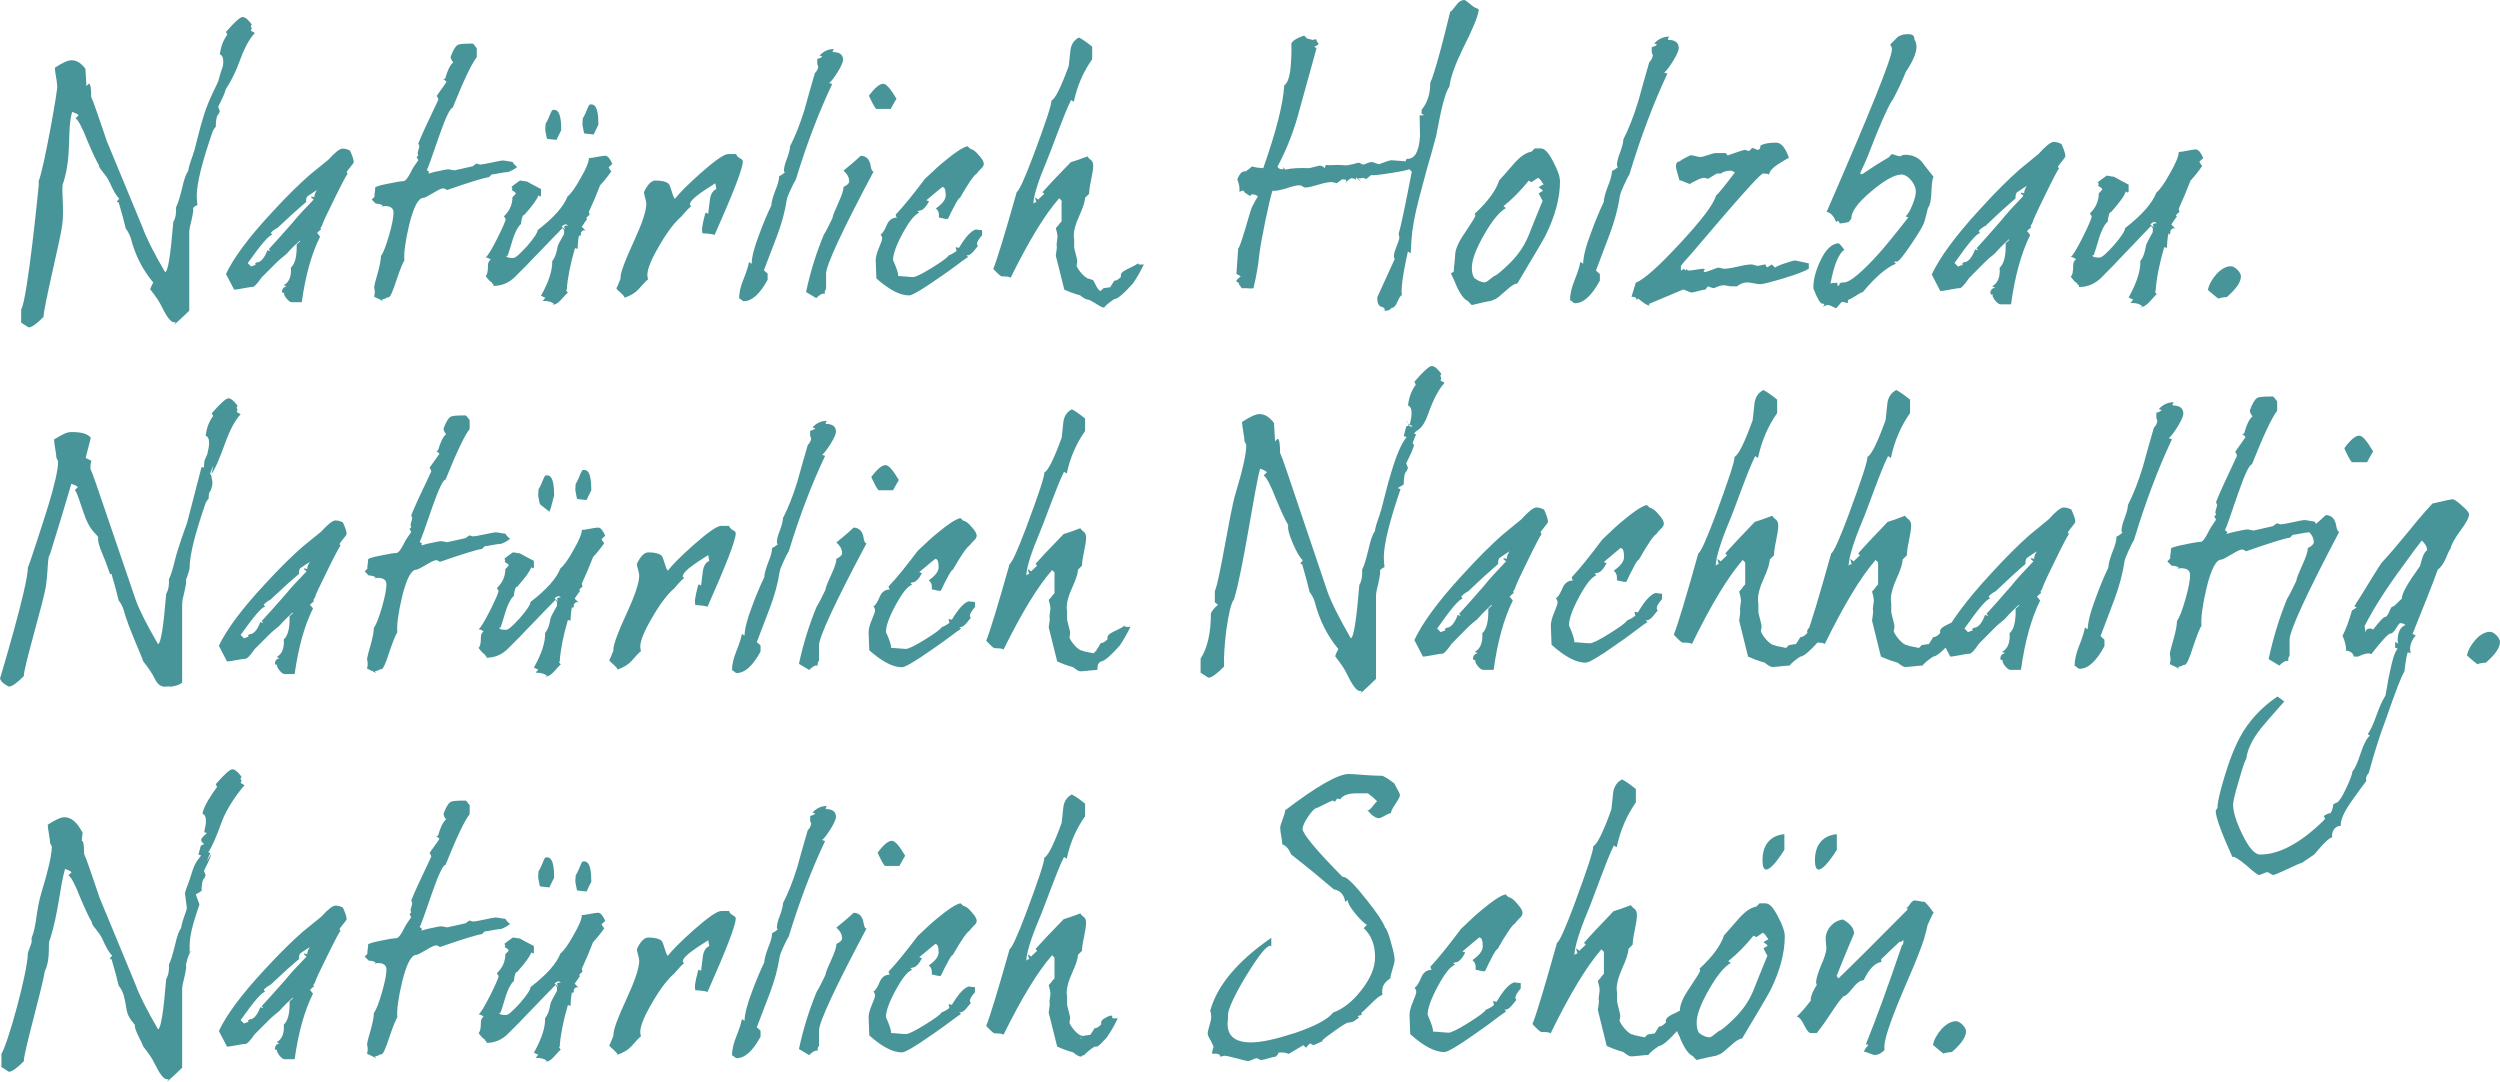
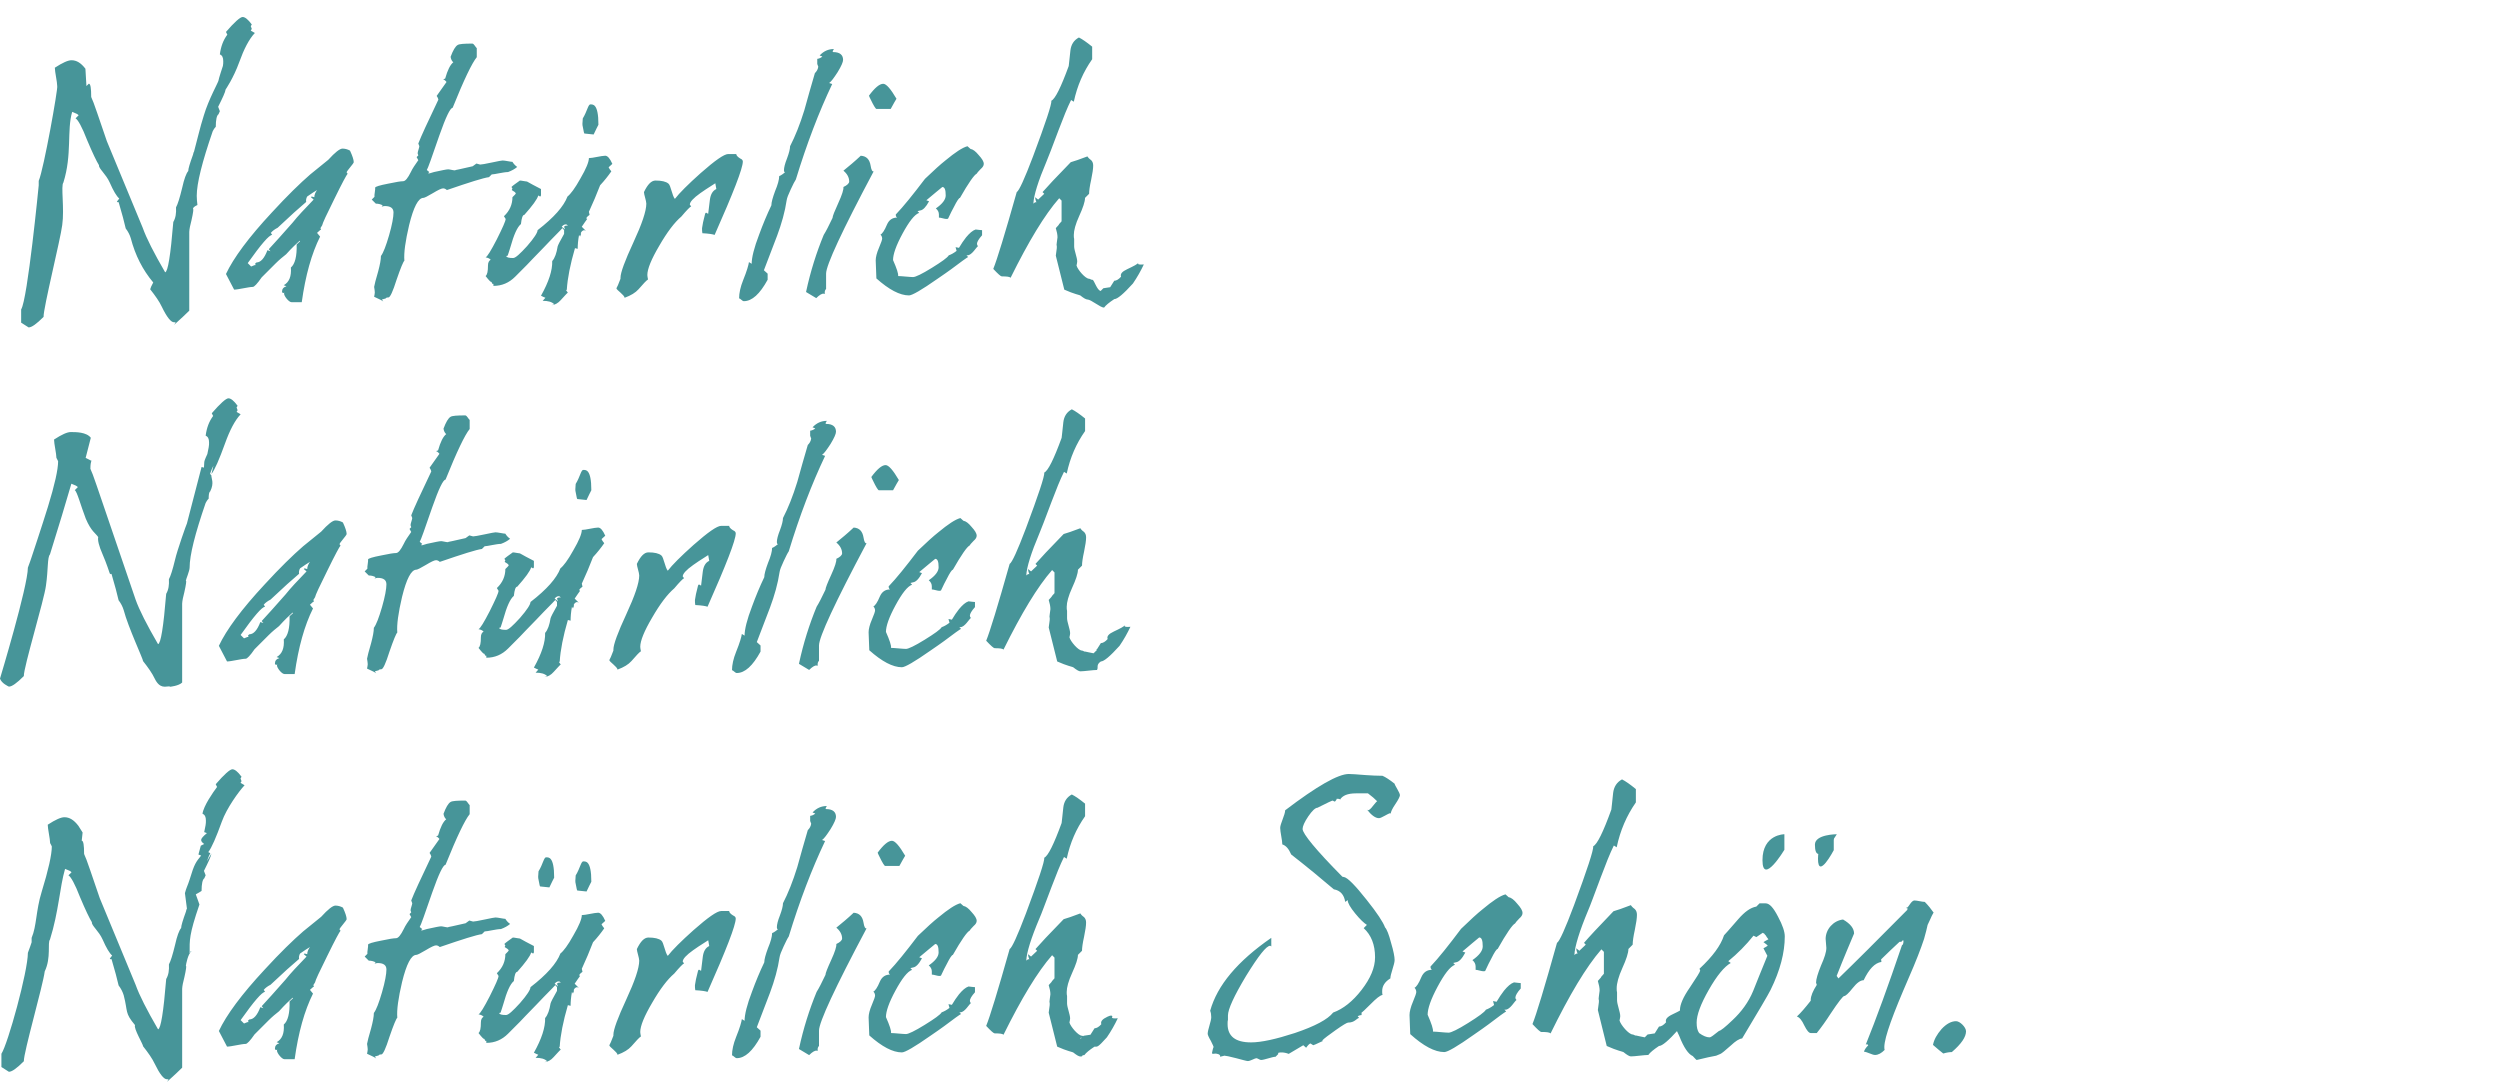
<svg xmlns="http://www.w3.org/2000/svg" xmlns:xlink="http://www.w3.org/1999/xlink" version="1.1" id="Ebene_1" x="0px" y="0px" width="561.041px" height="242.811px" viewBox="0 0 561.041 242.811" enable-background="new 0 0 561.041 242.811" xml:space="preserve">
  <g>
    <defs>
      <rect id="SVGID_1_" x="0" width="561.04" height="242.811" />
    </defs>
    <clipPath id="SVGID_2_">
      <use xlink:href="#SVGID_1_" overflow="visible" />
    </clipPath>
-     <path clip-path="url(#SVGID_2_)" fill="#479599" d="M331.824,2.099c-0.239-0.323-0.559,0-1.913-1.212   C329.191,0.322,328.792,0,328.634,0c-0.639,0-1.196,0.322-1.755,1.048c-0.717,0.97-1.196,1.534-1.437,1.615   c-0.877,3.626-1.595,6.369-2.073,8.222c-1.195,4.437-1.993,6.938-2.393,7.659c0,2.501-0.637,4.516-1.913,6.05l-0.08,0.884   l0.558,0.325c-0.078,0.081-0.238,0.081-0.398,0.081h-0.558c0.08,2.981,0.08,4.516,0.08,4.754c-0.24,3.469-1.197,5.08-2.872,5   l-0.239,0.161l-0.079,0.406l-3.189-0.242c-0.639,0-2.473,0.806-2.791,0.887c-0.32,0-1.276-0.483-1.597-0.483   c-0.557-0.08-1.595,0.563-1.993,0.563c-0.238,0-0.718-0.406-0.955-0.406c-0.241,0-0.64,0.084-1.038,0.245   c-1.037,0.242-1.755,0.403-2.153,0.322l-1.435-0.08c-1.437,0.08-2.313,0.08-2.632,0l-0.24,0.161l-0.158,0.564   c-0.319-0.322-0.641-0.483-0.958-0.564c-0.638,0-2.073,0.564-2.711,0.564c-1.995-0.08-3.669,0-5.185,0.321l-0.559-0.563   l0.161,0.483h-0.399c-0.398,0-0.717-0.161-0.958-0.563c2.154-4.033,3.828-8.387,5.025-13.065l3.748-13.544l-0.558-0.322   c0.558-0.161,0.877-0.403,1.035-0.645c-0.238-0.242-0.478-0.646-0.559-1.048l-0.797,0.161c-0.478-0.08-0.877-0.241-1.276-0.325   l-0.637-0.643c-1.675,0.564-2.632,1.209-2.871,1.773c0.08,1.693,0,3.143-0.08,4.352c-0.16,2.743-0.638,4.436-1.515,5.08   c-0.24,4.194-1.836,10.405-4.705,18.548c-1.356-0.08-2.154-0.242-2.472-0.403l-1.436,1.128c-0.718-0.161-1.355,0.403-1.913,1.772   c0.398,1.133,0.558,1.938,0.478,2.503v0.321l0.798-0.321c0.238,0.16,0.318,0.321,0.398,0.482c0.559,0.403,1.036,0.726,1.435,0.806   l-0.159-0.241c0.08-0.081,0.239-0.161,0.637-0.161c0.479,0.08,0.798,0.242,1.038,0.483c-0.24,0.322-0.717,1.128-1.356,2.42   c-0.479,1.046-2.514,8.962-3.071,9.206l-0.398,5.725c0.479,0.242,0.797,0.483,0.955,0.563l-0.637,0.564   c-0.16,0.162-0.318,0.323-0.398,0.564c0.478,0.161,0.717,0.403,0.637,0.645l0.639,0.887h0.957c0.717,0.08,1.275,0.08,1.675,0   c0.717-3.063,1.116-5.479,1.273-7.337c0.399-3.468,2.435-13.076,2.992-14.527c0.717,0.081,1.836-0.16,3.19-0.563   c1.356-0.484,2.394-0.729,3.03-0.648c0.318,0,0.718,0.403,1.037,0.487c0.718,0,1.675-0.242,3.029-0.645   c1.356-0.403,2.473-0.648,3.191-0.567c0.079,0,0.397,0.081,0.956,0.242l1.196-0.888l0.799,0.081l0.158,0.325l-0.238,0.403   c0.717-0.729,1.196-1.05,1.435-1.05c0.559,0.08,0.797,0.161,0.797,0.321v0.161l0.24-0.645l1.036,1.048l-0.637-0.886   c0.479,0.08,0.797,0,0.877-0.081c0.398,0,0.718,0.081,0.878,0.321l1.195-0.967c0.238,0.161,1.595,0,4.227-0.402   c2.631-0.403,4.067-0.726,4.306-0.887l0.559,0.564c-1.515,7.82-2.472,12.416-2.95,13.948c0.079,0.324,0.16,0.646,0.16,0.886   c-0.081,0.889-1.196,2.985-1.196,3.871c-0.08,0.402,0,0.647,0.158,0.887l-3.906,8.548c-0.081,1.37,0.318,2.176,1.274,2.256   l0.4,0.403l-0.081,0.403c0.558,0,0.957-0.077,1.196-0.241l0.399-0.403c0.559,0,0.957-0.483,1.355-1.451   c0.399-0.886,0.718-1.369,0.956-1.369c-0.079-0.564-0.079-1.209,0-1.938c0.08-1.531,0.56-4.191,1.356-7.901l0.639,0.403   l0.159-2.901c0.16-2.501,0.717-5.646,1.754-9.596l1.276-4.757c0.318-1.29,0.798-2.902,1.356-4.839   c0.877-3.143,1.354-4.838,1.354-5.241c1.036-5.563,1.915-8.948,2.792-10.076c0.238-2.099,1.275-4.919,3.028-8.549   c2.074-4.113,3.271-6.933,3.511-8.384V2.099z M350.085,40.718c0-1.048-0.479-2.498-1.515-4.432   c-1.037-2.019-1.916-2.985-2.793-2.985h-1.354l-0.719,0.725c-1.355,0.242-2.631,1.209-3.987,2.743   c-2.073,2.418-3.189,3.626-3.27,3.707c-0.719,2.261-2.553,4.758-5.503,7.501l0.16,0.403c0,0.242-0.798,1.531-2.313,3.787   c-1.515,2.179-2.233,3.871-2.233,5.08c0,0.887-0.318,2.82-0.318,3.71l-0.638,0.402c0.239,0.564,0.558,1.129,0.797,1.692   c1.036,2.663,2.073,4.114,3.031,4.516c0.399,0.403,0.637,0.727,0.877,0.888c1.993-0.484,3.428-0.807,4.386-0.967   c0.399-0.161,0.718-0.322,0.957-0.403s1.036-0.726,2.393-1.938c0.958-0.887,1.755-1.45,2.472-1.53   c3.669-6.128,5.821-9.754,6.381-10.884C349.049,48.38,350.085,44.347,350.085,40.718 M346.417,41.366   c-0.479,0.237-0.878,0.482-1.116,0.641c0.557,0.403,0.876,0.648,0.956,0.809c-0.399,0.242-0.718,0.483-0.956,0.564   c0.399,0.726,0.637,1.29,0.876,1.693c-1.435,3.468-2.472,6.127-3.19,7.899c-1.035,2.501-2.631,4.677-4.625,6.534   c-1.675,1.612-2.711,2.417-3.03,2.417c-1.274,0.967-1.753,1.451-2.152,1.451c-0.638,0-1.436-0.323-2.313-0.967   c-0.398-0.564-0.558-1.289-0.558-2.341c0-1.692,0.876-4.109,2.711-7.334c1.835-3.226,3.51-5.243,4.944-6.05l-0.56-0.402   c2.076-1.692,3.988-3.626,5.663-5.725l0.639,0.322l1.436-0.967l0.398,0.242l0.161,0.321v-0.161   C345.938,40.718,346.177,41.121,346.417,41.366 M376.743,10.805c0-1.209-0.798-1.854-2.313-1.854L374.27,8.79l0.319-0.567   c-1.276,0-2.392,0.487-3.349,1.534l0.637,0.242c-0.318,0.322-0.718,0.483-1.196,0.563v1.209l0.24,0.648   c-0.08,0.644-0.399,1.128-0.797,1.531c-0.878,2.98-1.676,5.886-2.474,8.787c-1.036,3.387-2.152,6.208-3.349,8.548   c0,0.645-0.24,1.611-0.719,2.9c-0.478,1.209-0.717,2.18-0.717,2.824c0,0.242,0.079,0.403,0.239,0.483l-0.638,0.483   c-0.24,0.161-0.479,0.322-0.718,0.403c0,0.806-0.319,2.014-0.958,3.546c-0.56,1.534-0.877,2.662-0.877,3.387   c-1.036,2.177-1.994,4.517-2.87,6.935c-1.197,3.146-1.756,5.482-1.756,6.933l-0.638-0.402c-0.079,0.647-0.478,2.099-1.355,4.273   c-0.637,1.612-0.957,3.066-0.957,4.355c0.24-0.08,0.719,0.645,1.117,0.645c1.913,0,3.749-1.692,5.582-5.08v-1.451l-0.878-0.805   l3.11-8.226c1.036-2.821,1.835-5.642,2.233-8.385c0.079-0.564,0.398-1.369,0.956-2.582c0.56-1.209,0.958-2.015,1.196-2.337   c2.553-8.465,5.423-16.046,8.533-22.656l-0.717-0.242c0.479-0.323,1.116-1.209,1.993-2.582   C376.344,12.255,376.743,11.288,376.743,10.805 M396.758,60.067h-0.159V59.99L396.758,60.067z M405.929,59.104l-3.03-0.647   c-0.397,0-1.197,0.245-2.393,0.647c-1.196,0.403-1.914,0.726-2.154,0.964l-0.717-0.722l-1.036,0.645l0.159,0.077h-0.159V59.99   c-0.24-0.161-0.32-0.403-0.398-0.645c-0.398,0-1.437,0.319-1.756,0.319c-0.317,0-1.036-0.319-1.355-0.319   c-0.717,0-1.755,0.161-3.109,0.483c-1.355,0.321-2.393,0.482-3.109,0.482c-0.24,0-0.878-0.244-1.197-0.244   c-0.56,0-2.392,0.971-3.111,0.971c-0.158,0-0.237-0.081-0.237-0.161c0-0.323,0.237-0.081,0.237-0.403   c0-0.081-0.078-0.162-0.237-0.162c-0.718,0-2.634,0.404-3.351,0.404c-0.16,0-0.317-0.081-0.478-0.242l0.16-0.406l-0.399,0.648   l-0.479-0.484c0.079,0.161-0.08,0.322-0.559,0.484v-1.051c0.08-0.158,0.957-1.209,2.632-3.063l7.098-8.307   c5.343-6.205,8.294-9.351,8.692-9.351c0.717,0,1.196,0.079,1.356,0.241c0.158-0.806,0.797-1.53,1.913-2.257   c1.115-0.725,1.992-1.212,2.552-1.534c-0.797-2.256-1.755-3.385-2.871-3.385c-1.674,0-2.79,0.242-3.509,0.646   c0,0.645-0.238,0.967-0.639,0.967c-0.317,0-0.797-0.403-1.115-0.403c-0.4,0-0.479,0.646-0.877,0.646   c-0.24,0-0.72-0.242-0.957-0.242c-0.08,0-1.356,0.402-3.668,1.209v0.161l-0.56-0.646h-2.232c-0.719,0-2.711,0.887-3.429,0.887   c-0.559,0-1.675-0.402-2.233-0.402c-1.835,0.886-2.554,1.373-2.313,1.373c-0.639,0-0.958,0.402-0.958,1.128   c0,0.242,0.239,1.289,0.798,3.143c0.638,0,1.913,0.807,2.473,0.807c-0.16,0,0.16-0.239,1.037-0.643   c0.876-0.485,1.516-0.728,1.993-0.728c0.319,0,0.638,0.081,0.878,0.242l1.993-1.209h0.957c0.398-0.403,1.196-0.646,2.313-0.646   c0.08,0,0.398,0.161,0.797,0.403c-2.552,3.388-3.987,5.08-4.228,5.161c-0.557,2.014-3.269,5.563-8.133,10.804   c-4.786,5.161-8.055,8.062-9.89,8.787l-0.956,3.146c0.718,0,1.116,0.162,1.116,0.565v0.161l0.398-0.323   c1.116,0.967,1.993,1.531,2.553,1.612l-0.16-0.403c3.429-1.45,5.98-2.498,7.656-3.223c0.398,0,1.515,0.644,1.913,0.644   c0.639,0,2.394-0.644,3.111-0.644l0.559-0.729c0.638,0.245,1.115,0.403,1.354,0.403l0.798-0.322   c0.56-0.242,1.038-0.322,1.438-0.322c0.397,0,1.274,0.241,1.674,0.241h1.275c0.718-0.563,1.436-0.886,2.313-0.886   c0.639,0,2.234,0.406,2.872,0.406s2.472-0.487,5.421-1.373c2.713-0.807,4.547-1.531,5.504-2.097V59.104z M433.921,39.67   c-0.878-1.128-1.836-2.256-2.713-3.465c-1.036-1.048-2.313-1.534-3.987-1.454c-0.24,0-0.639,0.323-0.877,0.323   c-0.398,0-1.436-0.484-1.835-0.484l-0.637,0.725c-1.995,1.13-3.989,2.422-5.982,3.791l-0.478-0.16   c0.877-1.854,1.674-3.631,2.232-5.161c2.154-5.563,3.828-9.352,4.944-11.208c0.081,0.081,0.559-0.887,1.595-2.984   c0.877-1.854,1.356-3.062,1.515-3.465c1.676-2.499,2.474-4.437,2.394-5.886c-0.08-0.564-0.24-1.049-0.479-1.451   c0.079-0.726-0.398-1.128-1.437-1.128c-1.036,0-1.753,0.242-2.312,0.645l-1.676,1.692c0.239,0.403,0.399,0.725,0.399,0.967   c0.081,1.857-4.864,14.109-14.674,36.605c0.877,0.083,1.595,0.889,2.152,2.259l0.161,0.402c-0.08-0.16-0.08-0.321-0.161-0.402   l0.319-0.242h0.24l0.239,0.565c0.957-0.081,1.595-0.242,1.993-0.323l0.639-0.807c-0.08-1.452,1.356-3.468,4.306-5.966   c2.95-2.501,5.185-3.791,6.699-3.871c1.516-0.241,3.349,2.015,3.429,3.55c0.08,0.725-0.158,1.771-0.717,3.142   c-0.559,1.373-1.038,2.26-1.595,2.663l0.637,0.242c-2.951,3.787-5.182,6.529-6.779,8.303c-3.747,4.113-6.298,6.208-7.575,6.289   c-0.638,0-0.957,0.08-1.036,0.242l-0.16,0.482h-0.319l-0.079-0.645c-0.718,0-1.197,0.081-1.516,0.162   c0.798-4.191,1.835-6.692,3.11-7.579c-0.478-0.645-0.877-1.128-1.275-1.45c-1.517,0.08-2.95,1.37-4.146,4.032   c-1.117,2.337-1.596,4.432-1.517,6.125c0.878,2.34,1.595,3.468,1.994,3.388c0.24,0,0.4,0.08,0.479,0.161l-0.318,0.563   c0.397-0.241,0.797-0.402,1.115-0.402c0.32,0,0.877,0.242,1.755,0.725c0.319-0.08,1.117-1.45,1.517-1.45   c0.239,0,0.717,0.241,0.956,0.241h0.24v-0.644c0.479-0.161,1.035-0.484,1.675-0.888c0.877-0.563,1.434-0.889,1.674-0.889   c2.791-3.385,5.263-5.483,7.417-6.37l-0.399-0.402c0.08-0.077,0.238-0.077,0.638-0.077c0.398,0,1.436-1.293,3.19-3.871   c1.754-2.582,2.711-4.275,2.951-5c0.318-1.047,0.557-2.096,0.798-3.146c0.477-0.561,0.717-1.772,0.797-3.626   C433.521,41.121,433.68,39.993,433.921,39.67 M463.505,35.074c0-0.564-0.318-1.532-0.875-2.74c-0.56-0.323-1.198-0.484-1.755-0.484   c-0.641,0-1.755,0.888-3.351,2.66c-1.835,1.531-3.27,2.662-4.227,3.468c-2.392,2.096-5.423,5.08-9.01,9.029   c-5.423,5.885-9.014,10.804-10.769,14.595c0.877,1.692,1.517,2.904,1.915,3.71c0.957,0,3.431-0.647,4.385-0.647   c0.321,0,1.038-0.726,2.073-2.256l3.271-3.305c0.877-0.89,1.755-1.614,2.474-2.179c1.355-1.531,2.472-2.579,3.189-3.224l0.08,0.162   l-0.798,0.725c0.078,2.82-0.397,4.674-1.355,5.479c0.158,2.099-0.399,3.469-1.675,4.193l0.637,0.245   c-0.717,0.239-1.036,0.642-1.036,1.29c0,0.158,0.08,0.241,0.239,0.322l0.318-0.081c-0.078,0.081-0.078,0.161-0.078,0.242   c0,0.563,1.115,2.015,1.753,2.015h2.394c0.877-6.37,2.313-11.53,4.305-15.561l-0.717-0.889l0.797-0.725h0.16l-0.16-0.403   l0.399-0.645c0.08-0.484,1.037-2.582,2.87-6.289c1.835-3.79,2.873-5.726,3.111-5.967l-0.238-0.322   C461.833,37.172,463.505,35.396,463.505,35.074 M454.893,41.685c-0.398,0.567-0.638,1.131-0.638,1.695l-0.638-0.161l-0.159,0.161   l0.638,0.564c-2.074,2.179-3.749,3.948-4.945,5.482c-2.472,2.821-4.306,4.919-5.582,6.289l0.398,0.484l-0.717-0.242   c-0.718,1.937-1.596,2.9-2.552,2.9l-0.319,0.245l0.08,0.403h-0.24l-0.797,0.322l-0.798-0.807c3.11-4.435,5.023-6.694,5.742-6.694   l-0.319-0.483c0.398-0.483,0.958-0.887,1.595-1.209c2.95-2.824,5.185-4.838,6.699-6.128c-0.08-0.402,0-0.886,0.24-1.289   C453.618,42.494,454.336,42.007,454.893,41.685 M494.451,35.479c-0.56-1.293-1.118-1.938-1.677-1.938   c-0.877,0-2.949,0.564-3.828,0.564c0,0.887-0.638,2.501-1.992,4.839c-1.276,2.337-2.313,3.71-3.031,4.273   c-0.877,2.337-3.189,5-7.019,7.981c0,0.563-0.797,1.854-2.471,3.791c-1.675,1.853-2.712,2.819-3.27,2.819   c-1.037,0-1.597-0.161-1.597-0.482l0.32-0.081c0.239-0.645,0.399-1.289,0.637-2.015c0.797-2.904,1.596-4.758,2.474-5.482   c0.16-1.454,0.397-2.179,0.797-2.179c1.915-2.177,3.031-3.707,3.269-4.595c0.16,0.081,0.32,0.161,0.399,0.242   c0.16,0,0.24-0.161,0.24-0.403v-1.369c-1.437-0.729-2.553-1.373-3.27-1.776c-0.319,0-1.275-0.242-1.675-0.242   c-0.877,0.646-1.595,1.129-1.994,1.532l0.239,0.322l-0.16,0.402c0.559,0.322,0.878,0.567,0.957,0.81   c-0.079,0.161-0.238,0.321-0.398,0.482l-0.398,0.403c0,1.693-0.637,3.224-1.993,4.513l0.398,0.648c0,0.482-0.718,2.095-2.073,4.835   c-1.356,2.662-2.234,4.113-2.632,4.273c0.479,0.081,0.877,0.245,1.195,0.564c-0.398,0.242-0.638,0.645-0.638,1.373   c0,1.37-0.16,2.176-0.558,2.499c0.797,1.047,1.275,1.531,1.355,1.369l0.239,0.483h0.24v0.483c1.993,0,3.667-0.725,5.102-2.175   c2.314-2.337,3.67-3.71,4.069-4.194c2.073-2.176,3.508-3.626,4.305-4.513c1.835-1.856,2.712-2.823,2.712-2.823l0.398,0.483v0.887   c-0.957,1.692-1.437,2.662-1.515,2.984c-0.239,1.531-0.638,2.739-1.275,3.466c0.078,2.179-0.797,4.918-2.632,8.226   c0.478,0.241,0.797,0.403,1.036,0.483l-0.638,0.725c1.276,0,2.153,0.242,2.711,0.807l-0.638,0.241   c0.798-0.081,1.514-0.483,2.153-1.209c0.958-1.047,1.515-1.691,1.675-1.772l-0.398-0.564l0.158-0.161   c0.16-2.662,0.797-5.966,1.915-9.838l0.637,0.161c0-0.886,0.08-2.014,0.319-3.307l0.24,0.405l0.237-0.646l-0.077-0.162   c0.158-0.402,0.398-0.644,0.797-0.725l0.398,0.161l-0.958-0.968c0.56-0.806,0.958-1.449,1.277-1.853l-0.24-0.161   c0.24-0.403,0.559-0.646,0.798-0.809l-0.16-0.723c0.958-2.099,1.837-4.193,2.634-6.292c1.036-1.129,1.913-2.257,2.63-3.304   c-0.318-0.403-0.558-0.729-0.637-0.967L494.451,35.479z M484.002,50.153c-0.398-0.081-0.717,0-0.878,0.24l0.239,0.646l-0.798-0.646   c0.319-0.402,0.64-0.563,0.958-0.563C483.683,49.83,483.842,49.911,484.002,50.153 M502.902,62.005   c0-0.886-1.355-2.257-2.232-2.257c-1.036,0-2.154,0.563-3.271,1.772c-1.035,1.209-1.674,2.337-1.913,3.55   c1.036,0.884,1.753,1.53,2.313,1.934c0.797-0.241,1.436-0.322,1.915-0.322C501.864,64.825,502.902,63.294,502.902,62.005" />
    <path clip-path="url(#SVGID_2_)" fill="#479599" d="M253.684,140.664c-0.839,0.076-1.296,0-1.296-0.153   c0-0.076,0.076-0.229,0.152-0.305c-0.229,0.381-1.144,0.839-2.593,1.524c-1.144,0.534-1.601,1.068-1.372,1.679   c-0.534,0.609-1.068,0.915-1.526,0.915l-0.915,1.449c-0.534,0.076,0.35,0.152-0.108,0.229l-0.61,0.61   c-0.839-0.152-1.449-0.306-1.83-0.382c-0.229,0.076-0.534-0.229-0.763-0.229c-0.839,0-2.593-2.059-2.822-2.974   c0.077-0.383,0.153-0.688,0.153-0.915c0-0.839-0.687-2.518-0.687-3.356v-1.678c-0.076-0.229-0.076-0.534-0.076-0.915   c0-0.991,0.381-2.44,1.22-4.271c0.839-1.83,1.297-3.202,1.297-4.042l0.915-0.915c0-0.686,0.153-1.754,0.458-3.127   c0.305-1.448,0.457-2.517,0.457-3.203c0-0.533-0.152-0.914-0.457-1.22c-0.534-0.381-0.763-0.686-0.839-0.839   c-1.754,0.687-2.975,1.068-3.737,1.296c-3.28,3.356-5.339,5.568-6.33,6.712l0.381,0.381c-0.305,0.306-1.067,0.991-1.373,1.298   l-0.686-0.534c0.076,0.609,0.229,0.991,0.305,1.144c-0.229-0.077-0.457,0.076-0.686,0.306c0.076-1.831,1.067-5.034,2.974-9.533   c0.381-0.839,1.22-3.127,2.669-6.94c1.068-2.822,1.983-5.109,2.822-6.788l0.61,0.381c0.763-3.584,2.136-6.711,4.118-9.532v-2.821   c-1.22-0.992-2.211-1.678-2.974-2.06c-1.144,0.61-1.754,1.602-1.906,2.898c-0.229,1.906-0.306,3.126-0.382,3.508   c-1.754,4.805-3.05,7.397-3.889,7.779c0.076,0.839-1.297,4.957-4.119,12.507c-1.906,5.033-3.126,7.703-3.66,8.008   c-2.669,9.456-4.424,15.176-5.262,17.235c1.067,1.144,1.677,1.678,1.906,1.678c1.144,0,1.754,0.076,1.983,0.306   c4.042-8.16,7.626-14.109,10.906-17.847l0.534,0.534v4.652l-0.61,0.687v0.076l-0.687,0.763c0.229,0.763,0.381,1.449,0.381,2.06   c0,0.076-0.076,0.457-0.152,1.144c-0.076,0.381-0.076,0.687,0,0.915c0,0.229,0,0.534-0.076,0.915   c-0.077,0.687-0.153,1.068-0.153,1.145l1.907,7.626c2.211,0.991,3.508,1.221,3.584,1.297c0.763,0.609,1.297,0.915,1.602,0.915   c0.839,0,2.898-0.306,3.737-0.306c0.381-0.533-0.274-1.144,0.87-1.906c0.687,0,2.059-1.144,4.195-3.509   C252.235,143.485,252.998,142.113,253.684,140.664 M219.182,120.225c0-0.533-0.381-1.144-1.144-1.982   c-0.686-0.839-1.296-1.297-1.83-1.373l-0.686-0.61c-1.144,0.305-2.746,1.373-4.957,3.203c-1.068,0.839-2.593,2.212-4.576,4.118   c-2.67,3.509-4.805,6.178-6.559,8.008c0,0.305,0.076,0.534,0.305,0.688c-1.068,0-1.83,0.532-2.288,1.601   c-0.534,1.297-1.068,2.059-1.449,2.212c0.229,0.229,0.381,0.534,0.381,0.915c0,0.229-0.228,0.915-0.686,1.983   c-0.534,1.22-0.763,2.211-0.763,2.897c0,0.915,0.153,3.127,0.153,4.042c2.822,2.517,5.262,3.813,7.321,3.813   c0.687,0,2.822-1.221,6.406-3.737c1.297-0.915,2.365-1.602,3.051-2.135c2.212-1.679,3.508-2.593,3.813-2.746l-0.381-0.381h0.229   c0.991,0,1.983-1.831,2.364-2.06c-0.153-0.152-0.229-0.305-0.229-0.534c0-0.381,0.381-1.067,1.144-1.906v-1.145   c-0.229,0-0.763-0.076-1.449-0.151c-0.686,0.229-1.373,0.839-2.135,1.754c-0.534,0.686-1.068,1.448-1.602,2.363l-0.763-0.152   l0.229,0.839c-0.686,0.534-1.296,0.839-1.754,0.992c-0.305,0.534-1.601,1.448-3.813,2.821c-2.212,1.372-3.661,2.06-4.195,2.06   c-0.686,0-2.669-0.229-3.355-0.229c0.076-0.533-0.305-1.678-1.144-3.584c0-1.297,0.686-3.279,2.135-5.948   c1.449-2.669,2.67-4.271,3.737-4.652l-0.381-0.381c0.229-0.077,0.381-0.077,0.61-0.153c0.61-0.076,1.297-0.763,1.983-2.059   l-0.61-0.229c1.754-1.449,2.898-2.439,3.584-2.974c0.534,0,0.763,0.609,0.763,1.906c0,0.916-0.763,1.906-2.212,2.897   c0.458,0.382,0.687,0.839,0.687,1.373v0.688c0.381,0,1.296,0.305,1.601,0.305c0.229,0,0.381,0,0.458-0.077   c0.534-1.144,0.991-2.059,1.296-2.593c0.687-1.372,1.144-2.06,1.373-2.06c1.907-3.354,3.203-5.186,3.737-5.415   c0.076-0.151,0.381-0.532,0.915-1.066C218.954,120.987,219.182,120.605,219.182,120.225 M194.473,121.903   c-0.305,0.075-0.534-0.306-0.687-1.298c-0.229-1.372-0.915-2.135-2.211-2.212c-1.373,1.298-2.67,2.365-3.89,3.356   c0.839,0.686,1.297,1.525,1.297,2.441c0,0.381-0.458,0.838-1.297,1.22c0.076,0.534-0.305,1.754-1.144,3.584   c-0.839,1.831-1.296,2.974-1.296,3.355c-0.839,1.754-1.449,2.975-1.983,3.813c-1.602,3.889-2.975,8.16-3.966,12.812   c0.991,0.61,1.754,1.068,2.288,1.373c0.686-0.686,1.296-1.067,1.678-0.99h0.305c-0.076-0.077-0.076-0.229-0.076-0.306   c0-0.229,0.076-0.534,0.305-0.763v-3.432C183.796,142.951,187.38,135.249,194.473,121.903 M201.718,107.729   c-1.297-2.211-2.288-3.354-2.975-3.354c-0.839,0-1.906,0.915-3.203,2.669c0.077,0.229,0.229,0.534,0.382,0.839   c0.686,1.449,1.144,2.135,1.296,2.135h3.203C201.031,108.874,201.489,108.112,201.718,107.729 M187.61,96.888   c0-1.144-0.763-1.754-2.212-1.754l-0.153-0.153l0.305-0.532c-1.22,0-2.287,0.457-3.203,1.448l0.61,0.229   c-0.305,0.305-0.686,0.458-1.143,0.534v1.144l0.228,0.61c-0.076,0.61-0.381,1.067-0.762,1.449   c-0.839,2.821-1.602,5.567-2.365,8.313c-0.991,3.203-2.059,5.872-3.203,8.084c0,0.61-0.228,1.525-0.686,2.746   c-0.458,1.145-0.686,2.059-0.686,2.669c0,0.229,0.076,0.381,0.228,0.457l-0.61,0.458c-0.228,0.153-0.457,0.305-0.686,0.381   c0,0.764-0.305,1.907-0.915,3.356c-0.534,1.449-0.839,2.517-0.839,3.203c-0.992,2.059-1.907,4.271-2.746,6.559   c-1.144,2.974-1.677,5.187-1.677,6.558l-0.611-0.381c-0.076,0.61-0.457,1.983-1.296,4.042c-0.61,1.525-0.915,2.898-0.915,4.118   c0.229-0.076,0.686,0.61,1.067,0.61c1.831,0,3.585-1.602,5.339-4.805v-1.372l-0.839-0.764l2.974-7.777   c0.992-2.671,1.754-5.34,2.136-7.933c0.076-0.534,0.381-1.296,0.915-2.439c0.534-1.145,0.915-1.907,1.144-2.212   c2.44-8.009,5.186-15.178,8.16-21.431l-0.686-0.229c0.457-0.306,1.067-1.145,1.906-2.44   C187.228,98.261,187.61,97.346,187.61,96.888 M165.113,119.691c0-0.306-0.229-0.534-0.61-0.687   c-0.61-0.382-0.915-0.763-0.839-0.992h-1.831c-0.915,0-2.974,1.449-6.177,4.271c-2.822,2.517-4.805,4.5-5.796,5.796   c-0.61-0.687-0.915-3.051-1.449-3.432c-0.534-0.457-1.525-0.687-2.898-0.687c-0.915,0-1.754,0.839-2.593,2.593   c0,0.534,0.534,1.983,0.534,2.594c0,1.678-0.992,4.575-2.898,8.693c-1.907,4.118-2.898,6.787-2.898,7.932v0.229   c-0.458,1.22-0.763,1.907-0.915,2.135c0,0.382,1.83,1.526,1.83,2.137c1.449-0.534,2.44-1.145,3.127-1.907   c1.067-1.221,1.754-1.983,2.135-2.211c-0.076-0.382-0.152-0.764-0.152-0.992c0-1.373,0.915-3.584,2.669-6.56   c1.754-3.05,3.432-5.262,4.957-6.558c1.22-1.449,1.983-2.212,2.212-2.288l-0.305-0.382c0-0.61,0.762-1.449,2.364-2.592   c0.534-0.382,0.915-0.611,1.22-0.839l2.135-1.373l0.229,1.296c-0.839,0.382-1.296,1.221-1.449,2.44   c-0.152,1.373-0.305,2.44-0.381,3.127l-0.381-0.229c-0.077-0.076-0.229,0-0.305,0.229c-0.382,1.449-0.611,2.517-0.687,3.203v0.229   c0,0.229,0,0.534,0.076,0.916c1.449,0.076,2.365,0.228,2.746,0.381C162.977,126.707,165.113,121.216,165.113,119.691    M125.838,134.104c-0.381-0.075-0.686,0-0.839,0.229l0.229,0.61l-0.762-0.61c0.305-0.382,0.61-0.534,0.915-0.534   C125.533,133.8,125.686,133.876,125.838,134.104 M135.829,120.225c-0.534-1.22-1.068-1.831-1.602-1.831   c-0.838,0-2.821,0.534-3.66,0.534c0,0.839-0.61,2.364-1.907,4.576c-1.22,2.212-2.211,3.508-2.898,4.042   c-0.839,2.212-3.05,4.729-6.711,7.55c0,0.534-0.763,1.754-2.364,3.585c-1.602,1.754-2.593,2.669-3.127,2.669   c-0.992,0-1.525-0.152-1.525-0.458l0.305-0.075c0.228-0.61,0.381-1.221,0.61-1.907c0.762-2.745,1.525-4.499,2.364-5.186   c0.153-1.373,0.381-2.06,0.763-2.06c1.83-2.06,2.898-3.508,3.126-4.347c0.153,0.076,0.305,0.152,0.382,0.229   c0.152,0,0.229-0.152,0.229-0.381v-1.297c-1.373-0.687-2.441-1.296-3.127-1.677c-0.305,0-1.22-0.229-1.602-0.229   c-0.839,0.61-1.525,1.067-1.906,1.449l0.228,0.305l-0.152,0.381c0.534,0.306,0.839,0.534,0.915,0.764   c-0.076,0.151-0.229,0.305-0.381,0.457l-0.382,0.382c0,1.601-0.61,3.05-1.906,4.27l0.381,0.611c0,0.457-0.686,1.981-1.983,4.575   c-1.296,2.517-2.135,3.89-2.516,4.042c0.457,0.077,0.838,0.229,1.143,0.533c-0.381,0.229-0.61,0.61-0.61,1.298   c0,1.296-0.152,2.059-0.533,2.363c0.762,0.991,1.22,1.449,1.296,1.296l0.229,0.458h0.229v0.458c1.906,0,3.508-0.687,4.88-2.06   c2.212-2.211,3.509-3.508,3.89-3.965c1.983-2.06,3.356-3.433,4.118-4.271c1.754-1.754,2.593-2.669,2.593-2.669l0.381,0.457v0.839   c-0.915,1.603-1.372,2.518-1.449,2.822c-0.228,1.449-0.61,2.593-1.22,3.279c0.077,2.059-0.762,4.651-2.516,7.779   c0.457,0.229,0.762,0.382,0.991,0.458l-0.61,0.686c1.22,0,2.059,0.229,2.593,0.763l-0.61,0.229   c0.762-0.077,1.449-0.458,2.059-1.145c0.915-0.991,1.449-1.602,1.601-1.678l-0.381-0.534l0.153-0.152   c0.152-2.517,0.762-5.644,1.83-9.305l0.61,0.153c0-0.839,0.076-1.907,0.305-3.127l0.229,0.381l0.229-0.61l-0.077-0.151   c0.153-0.382,0.382-0.61,0.763-0.688l0.381,0.153l-0.915-0.915c0.534-0.763,0.915-1.373,1.22-1.754l-0.228-0.153   c0.228-0.381,0.533-0.609,0.762-0.763l-0.152-0.687c0.915-1.982,1.754-3.966,2.516-5.948c0.992-1.067,1.831-2.136,2.517-3.126   c-0.305-0.383-0.534-0.688-0.61-0.916L135.829,120.225z M95.028,122.284c-0.152,0.076-0.305,0.076-0.534,0.076l0.229-0.306   L95.028,122.284z M114.475,120.911c-0.533-0.381-0.838-0.762-1.067-1.145c-0.382,0-1.678-0.305-2.212-0.305   c-0.229,0-0.991,0.153-2.44,0.458c-1.449,0.305-2.288,0.457-2.593,0.457c-0.077,0-0.305-0.076-0.839-0.228l-0.839,0.609   l-3.051,0.687l-0.762,0.152c-0.077,0.076-0.153,0.076-0.229,0.076c-0.305,0-1.144-0.229-1.449-0.229   c-0.381,0-1.449,0.229-3.203,0.609l-0.763,0.229c-0.381-0.306-0.686-0.534-0.839-0.687c0.229-0.306,1.144-2.897,2.822-7.778   c1.449-4.119,2.44-6.179,2.974-6.179c2.517-6.253,4.347-10.066,5.415-11.362v-2.06c-0.229-0.076-0.61-0.992-0.991-0.992   c-1.831,0-2.898,0.077-3.28,0.306c-0.534,0.305-1.067,1.221-1.601,2.67c0.076,0.533,0.305,0.991,0.61,1.22   c-0.687,0.534-1.297,1.754-1.831,3.661l-0.457,0.152c0.229,0.075,0.534,0.305,0.763,0.609l-2.212,3.127   c0.152,0.229,0.305,0.458,0.381,0.839c-2.364,4.957-3.889,8.236-4.499,9.839l0.228,0.609c0,0.305-0.381,1.22-0.381,1.603   l0.153,0.457l-0.382,0.382l0.382,0.686c-0.687,0.991-1.297,1.83-1.678,2.669c-0.687,1.373-1.22,2.06-1.754,2.06   c-0.458,0-1.526,0.152-3.28,0.534c-1.982,0.381-2.974,0.686-2.974,0.914v0.383c0,0.305-0.152,0.99-0.152,1.22v0.457l-0.611,0.611   l0.916,0.915c0.61,0,1.144,0.151,1.525,0.381l-0.229,0.381c0.153-0.152,0.381-0.229,0.686-0.229c1.297,0,1.983,0.457,1.983,1.449   c0,0.991-0.305,2.745-0.991,5.109c-0.686,2.363-1.297,3.966-1.83,4.651c0,0.839-0.229,1.983-0.611,3.433   c-0.533,1.831-0.838,2.975-0.915,3.508c0.077,0.534,0.153,0.916,0.153,1.221c0,0.229-0.076,0.61-0.153,0.991   c1.144,0.534,1.831,0.839,2.059,1.068l-0.305-0.458l0.839-0.229c0.077-0.151,0.229-0.228,0.61-0.228   c0.382,0,0.992-1.297,1.831-3.967c0.915-2.669,1.525-4.117,1.754-4.271c-0.153-1.754,0.229-4.423,1.067-8.008   c0.992-4.042,2.06-6.102,3.204-6.102c0.228,0,0.991-0.381,2.135-1.066c1.144-0.688,1.907-1.068,2.288-1.068   c0.305,0,0.61,0.152,0.839,0.381c5.109-1.754,8.236-2.745,9.457-2.897l0.61-0.61c0.61,0,2.669-0.534,3.66-0.534   C113.255,121.75,113.942,121.369,114.475,120.911 M69.557,126.097c-0.381,0.534-0.61,1.068-0.61,1.603l-0.61-0.153l-0.153,0.153   l0.61,0.534c-1.982,2.059-3.584,3.735-4.728,5.185c-2.364,2.67-4.118,4.653-5.338,5.949l0.381,0.458l-0.686-0.229   c-0.687,1.83-1.526,2.745-2.441,2.745l-0.305,0.229l0.076,0.381h-0.229l-0.762,0.306l-0.763-0.763   c2.975-4.195,4.805-6.33,5.491-6.33l-0.305-0.458c0.381-0.457,0.915-0.839,1.525-1.145c2.822-2.669,4.958-4.574,6.407-5.796   c-0.077-0.381,0-0.839,0.228-1.22C68.337,126.86,69.023,126.402,69.557,126.097 M77.794,119.843c0-0.533-0.305-1.449-0.839-2.592   c-0.534-0.306-1.144-0.458-1.678-0.458c-0.61,0-1.678,0.839-3.203,2.517c-1.754,1.449-3.127,2.517-4.042,3.279   c-2.288,1.983-5.186,4.805-8.618,8.542c-5.186,5.567-8.618,10.219-10.296,13.803c0.839,1.603,1.449,2.746,1.831,3.509   c0.915,0,3.279-0.61,4.194-0.61c0.305,0,0.992-0.687,1.983-2.135l3.127-3.127c0.839-0.84,1.678-1.525,2.364-2.06   c1.297-1.449,2.364-2.439,3.051-3.051l0.076,0.153l-0.763,0.686c0.076,2.67-0.381,4.424-1.296,5.187   c0.152,1.982-0.382,3.279-1.602,3.966l0.61,0.229c-0.686,0.229-0.991,0.61-0.991,1.221c0,0.152,0.076,0.229,0.229,0.305   l0.305-0.076c-0.077,0.076-0.077,0.152-0.077,0.229c0,0.532,1.068,1.905,1.678,1.905h2.288c0.839-6.024,2.212-10.905,4.118-14.719   l-0.686-0.839l0.763-0.687h0.152l-0.152-0.381l0.381-0.609c0.076-0.458,0.991-2.441,2.746-5.949   c1.754-3.584,2.745-5.415,2.974-5.645l-0.229-0.305C76.192,121.826,77.794,120.149,77.794,119.843 M53.093,92.437l0.229-0.381   l-0.229-0.609l0.229-0.382c-0.839-1.145-1.525-1.679-2.059-1.679s-1.831,1.145-3.737,3.356l0.305,0.609   c-0.915,1.221-1.449,2.669-1.678,4.424c0.534,0.229,0.763,0.687,0.763,1.525c0,0.305,0,0.687-0.077,1.067l-0.305,1.525   c0,0-0.686,1.449-0.686,1.755c0,0.305-0.076,1.296-0.076,1.296l-0.534-0.144c0,0-1.916,7.34-2.221,8.561l-1.068,4.117   c-0.076,0.077-2.211,6.102-2.669,8.161c-0.534,2.211-0.991,3.66-1.373,4.348c0.077,1.296-0.076,2.363-0.61,3.278   c-0.61,7.475-1.22,11.211-1.83,11.287c-2.517-4.347-4.195-7.626-5.034-9.991l-6.635-19.446c-1.83-5.415-2.821-8.236-2.974-8.618   l-0.381-0.915l-0.153-0.381c0-1.983,0.474-1.855,0.093-1.855l-1.16-0.586l1.16-4.516c-0.992-1.297-3.372-1.28-4.516-1.28   c-0.763,0-1.983,0.534-3.737,1.678c0,0.915,0.534,3.203,0.534,4.118c0.229,0.382,0.305,0.61,0.381,0.764   c0,1.829-0.762,5.262-2.288,10.219c-1.296,4.194-3.66,11.287-3.66,11.287s-0.61,1.831-0.839,2.364   c0,4.194-6.258,24.901-6.258,24.901c0.383,1.083,1.844,1.719,1.997,1.795c0.686,0,1.754-0.762,3.355-2.364   c-0.076-1.905,4.586-17.189,4.968-20.316c0.533-3.737,0.285-6.304,0.895-6.99c1.983-6.33,3.584-11.668,4.805-15.863   c0.838,0.306,1.296,0.534,1.449,0.764l-0.687,0.686c0.534,0.305,1.323,3.406,2.467,6.38c1.22,2.898,2.262,3.307,2.795,4.146   c-0.152,0.686,0.153,1.982,0.992,3.889c0.839,1.907,1.601,4.271,1.601,4.271c0.077,0.075,0.153,0.152,0.229,0.152   s0.076,0,0.153-0.077c0.762,2.594,1.296,4.576,1.601,5.949c0.534,0.687,0.915,1.449,1.144,2.212   c0.992,3.813,4.424,11.134,4.347,11.439c1.144,1.449,2.059,2.746,2.593,3.89c1.144,2.364,2.425,1.787,3.112,1.787   c0.228,0,0.305,0,0.381,0.076c0,0,1.922-0.187,2.685-0.948v-17.693c0-0.305,0.076-0.687,0.152-1.144   c0.534-2.136,0.763-3.432,0.763-3.89c-0.076-0.076-0.076-0.076-0.076-0.152c0-0.229,0.838-2.212,0.838-2.898   c0-2.821,1.221-7.627,3.585-14.49c0,0,0.381-0.763,0.686-0.991c0-1.603,0.34-1.621,0.34-1.621c0.991-1.983,0.203-2.973,0.279-3.583   l-0.305-0.382c0.305-0.838,0.534-1.449,0.763-1.83l-0.458,1.896c0.763-0.99,1.755-3.278,3.051-6.862   c1.068-2.976,2.212-5.187,3.508-6.56L53.093,92.437z" />
    <path clip-path="url(#SVGID_2_)" fill="#479599" d="M256.694,59.345c-0.839,0.076-1.296,0-1.296-0.152   c0-0.076,0.076-0.229,0.152-0.306c-0.229,0.381-1.144,0.839-2.593,1.525c-1.144,0.534-1.601,1.068-1.373,1.678   c-0.533,0.61-1.067,0.915-1.525,0.915l-0.915,1.449c-0.534,0.076-1.068,0.153-1.525,0.229l-0.61,0.61   c-0.839-0.152-1.449-2.431-1.831-2.507c-0.228,0.076-0.534-0.229-0.762-0.229c-0.839,0-2.593-2.059-2.822-2.974   c0.076-0.382,0.152-0.687,0.152-0.915c0-0.839-0.686-2.517-0.686-3.355v-1.679c-0.076-0.229-0.076-0.534-0.076-0.915   c0-0.99,0.381-2.439,1.22-4.271c0.839-1.83,1.296-3.203,1.296-4.042l0.916-0.915c0-0.687,0.152-1.754,0.457-3.127   c0.305-1.449,0.458-2.518,0.458-3.203c0-0.534-0.153-0.915-0.458-1.22c-0.534-0.382-0.762-0.687-0.839-0.84   c-1.754,0.687-2.974,1.068-3.737,1.297c-3.279,3.355-5.338,5.567-6.33,6.712l0.382,0.381c-0.305,0.305-1.068,0.991-1.373,1.296   l-0.686-0.533c0.076,0.61,0.228,0.991,0.305,1.145c-0.229-0.077-0.458,0.075-0.687,0.305c0.077-1.831,1.068-5.034,2.975-9.533   c0.381-0.839,1.22-3.127,2.669-6.939c1.068-2.822,1.983-5.11,2.822-6.788l0.61,0.381c0.762-3.584,2.135-6.711,4.118-9.533v-2.821   c-1.22-0.992-2.212-1.678-2.974-2.059c-1.144,0.61-1.754,1.601-1.907,2.897c-0.229,1.906-0.305,3.126-0.381,3.509   c-1.754,4.804-3.051,7.396-3.89,7.778c0.077,0.839-1.296,4.957-4.118,12.507c-1.907,5.033-3.127,7.703-3.661,8.009   c-2.669,9.456-4.423,15.176-5.262,17.234c1.068,1.145,1.678,1.679,1.907,1.679c1.144,0,1.754,0.075,1.983,0.305   c4.042-8.16,7.626-14.109,10.905-17.846l0.534,0.533v4.652l-0.61,0.688v0.075l-0.686,0.764c0.229,0.762,0.381,1.448,0.381,2.059   c0,0.076-0.076,0.457-0.152,1.145c-0.077,0.381-0.077,0.686,0,0.915c0,0.229,0,0.533-0.077,0.914   c-0.076,0.687-0.152,1.068-0.152,1.145l1.906,7.626c2.212,0.992,3.509,1.221,3.585,1.297c0.762,0.61,1.296,0.915,1.601,0.915   c0.839,0,2.898,1.821,3.737,1.821c0.382-0.534,1.144-1.145,2.288-1.907c0.687,0,2.059-1.144,4.195-3.508   C255.245,62.166,256.008,60.794,256.694,59.345 M220.775,36.78c0-0.534-0.381-1.145-1.144-1.983   c-0.686-0.839-1.296-1.297-1.83-1.373l-0.687-0.609c-1.144,0.305-2.745,1.373-4.957,3.202c-1.068,0.84-2.593,2.213-4.576,4.118   c-2.669,3.51-4.804,6.179-6.558,8.008c0,0.306,0.076,0.534,0.305,0.687c-1.068,0-1.831,0.534-2.288,1.602   c-0.534,1.298-1.068,2.06-1.449,2.212c0.229,0.229,0.381,0.534,0.381,0.915c0,0.229-0.229,0.915-0.686,1.983   c-0.534,1.22-0.763,2.211-0.763,2.898c0,0.915,0.153,3.127,0.153,4.042c2.821,2.516,5.262,3.813,7.321,3.813   c0.686,0,2.822-1.22,6.406-3.737c1.297-0.915,2.364-1.602,3.051-2.135c2.211-1.678,3.508-2.593,3.813-2.746l-0.381-0.381h0.228   c0.992,0,1.983-1.831,2.365-2.059c-0.153-0.153-0.229-0.306-0.229-0.534c0-0.382,0.381-1.068,1.144-1.907v-1.144   c-0.229,0-0.763-0.076-1.449-0.152c-0.687,0.229-1.373,0.839-2.136,1.754c-0.534,0.687-1.067,1.449-1.601,2.364l-0.763-0.153   l0.229,0.839c-0.686,0.534-1.297,0.839-1.754,0.992c-0.305,0.534-1.602,1.449-3.813,2.822c-2.212,1.372-3.661,2.059-4.195,2.059   c-0.686,0-2.669-0.229-3.356-0.229c0.077-0.534-0.305-1.678-1.143-3.585c0-1.296,0.686-3.279,2.135-5.948   c1.449-2.669,2.669-4.271,3.737-4.652l-0.381-0.382c0.228-0.076,0.381-0.076,0.61-0.151c0.61-0.076,1.296-0.764,1.983-2.06   l-0.611-0.229c1.754-1.449,2.898-2.44,3.585-2.975c0.534,0,0.762,0.61,0.762,1.906c0,0.915-0.762,1.907-2.211,2.898   c0.457,0.382,0.686,0.839,0.686,1.372v0.687c0.381,0,1.297,0.306,1.602,0.306c0.228,0,0.381,0,0.457-0.077   c0.534-1.144,0.992-2.059,1.297-2.593c0.686-1.372,1.144-2.059,1.373-2.059c1.906-3.355,3.203-5.187,3.736-5.415   c0.077-0.152,0.382-0.533,0.916-1.067C220.546,37.542,220.775,37.161,220.775,36.78 M196.065,38.458   c-0.305,0.076-0.534-0.305-0.686-1.297c-0.229-1.373-0.915-2.135-2.212-2.212c-1.373,1.297-2.669,2.365-3.889,3.355   c0.839,0.687,1.296,1.525,1.296,2.441c0,0.381-0.457,0.838-1.296,1.22c0.076,0.534-0.305,1.754-1.144,3.584   c-0.839,1.83-1.297,2.975-1.297,3.356c-0.839,1.754-1.449,2.974-1.983,3.813c-1.601,3.89-2.974,8.16-3.965,12.813   c0.991,0.609,1.754,1.067,2.288,1.373c0.686-0.687,1.296-1.068,1.677-0.991h0.305c-0.076-0.077-0.076-0.229-0.076-0.305   c0-0.229,0.076-0.534,0.305-0.764v-3.432C185.388,59.506,188.973,51.804,196.065,38.458 M201.184,22.159   c-1.296-2.211-2.288-3.355-2.974-3.355c-0.839,0-1.907,0.915-3.203,2.669c0.076,0.229,0.229,0.534,0.381,0.84   c0.687,1.448,1.144,2.135,1.297,2.135h3.203C200.498,23.303,200.956,22.541,201.184,22.159 M189.202,13.443   c0-1.145-0.762-1.754-2.211-1.754l-0.153-0.153l0.305-0.533c-1.22,0-2.288,0.457-3.203,1.449l0.61,0.228   c-0.305,0.306-0.686,0.458-1.144,0.534v1.145l0.229,0.609c-0.076,0.61-0.381,1.068-0.763,1.449   c-0.839,2.822-1.601,5.568-2.364,8.313c-0.991,3.202-2.059,5.871-3.203,8.084c0,0.609-0.229,1.524-0.686,2.745   c-0.458,1.145-0.687,2.06-0.687,2.67c0,0.229,0.076,0.381,0.229,0.457l-0.61,0.458c-0.229,0.151-0.458,0.305-0.686,0.381   c0,0.763-0.306,1.906-0.916,3.355c-0.533,1.449-0.839,2.518-0.839,3.203c-0.991,2.059-1.906,4.271-2.745,6.559   c-1.144,2.975-1.678,5.187-1.678,6.559l-0.61-0.381c-0.076,0.609-0.458,1.982-1.296,4.042c-0.611,1.524-0.916,2.897-0.916,4.118   c0.229-0.076,0.687,0.609,1.068,0.609c1.83,0,3.585-1.601,5.339-4.804v-1.373l-0.839-0.763l2.974-7.779   c0.991-2.669,1.754-5.338,2.135-7.931c0.077-0.534,0.382-1.296,0.916-2.44c0.533-1.144,0.915-1.907,1.143-2.212   c2.441-8.008,5.186-15.177,8.161-21.43l-0.687-0.229c0.458-0.305,1.068-1.144,1.907-2.439   C188.821,14.816,189.202,13.901,189.202,13.443 M166.705,36.246c0-0.305-0.228-0.534-0.61-0.687   c-0.61-0.382-0.915-0.763-0.839-0.991h-1.83c-0.915,0-2.974,1.448-6.177,4.271c-2.822,2.518-4.805,4.499-5.796,5.796   c-0.611-0.686-0.916-3.051-1.449-3.432c-0.534-0.457-1.526-0.687-2.898-0.687c-0.916,0-1.755,0.84-2.593,2.594   c0,0.534,0.533,1.982,0.533,2.593c0,1.677-0.991,4.576-2.898,8.694c-1.906,4.117-2.898,6.786-2.898,7.931v0.229   c-0.457,1.221-0.762,1.907-0.915,2.136c0,0.382,1.831,1.525,1.831,2.136c1.449-0.534,2.44-1.145,3.126-1.907   c1.068-1.22,1.754-1.982,2.136-2.211c-0.077-0.382-0.153-0.763-0.153-0.992c0-1.373,0.915-3.584,2.669-6.559   c1.755-3.05,3.432-5.262,4.958-6.559c1.22-1.448,1.982-2.212,2.211-2.287l-0.305-0.383c0-0.609,0.763-1.448,2.364-2.593   c0.534-0.381,0.916-0.609,1.221-0.838l2.135-1.373l0.229,1.296c-0.839,0.382-1.297,1.222-1.449,2.441   c-0.153,1.373-0.305,2.439-0.382,3.127l-0.381-0.229c-0.076-0.075-0.229,0-0.305,0.229c-0.381,1.449-0.61,2.516-0.686,3.203v0.228   c0,0.229,0,0.534,0.076,0.916c1.449,0.076,2.364,0.229,2.745,0.381C164.57,43.262,166.705,37.771,166.705,36.246 M127.431,50.66   c-0.381-0.076-0.686,0-0.839,0.229l0.229,0.61l-0.763-0.61c0.305-0.382,0.61-0.533,0.915-0.533   C127.126,50.355,127.278,50.431,127.431,50.66 M137.422,36.78c-0.534-1.221-1.068-1.831-1.602-1.831   c-0.839,0-2.822,0.534-3.661,0.534c0,0.839-0.61,2.363-1.906,4.575c-1.22,2.213-2.212,3.509-2.898,4.042   c-0.839,2.213-3.051,4.729-6.711,7.551c0,0.533-0.763,1.754-2.365,3.585c-1.601,1.754-2.593,2.669-3.127,2.669   c-0.991,0-1.525-0.153-1.525-0.458l0.305-0.076c0.229-0.61,0.382-1.22,0.61-1.907c0.763-2.745,1.526-4.499,2.365-5.185   c0.152-1.373,0.381-2.061,0.762-2.061c1.831-2.059,2.898-3.508,3.127-4.347c0.153,0.077,0.305,0.153,0.381,0.229   c0.153,0,0.229-0.151,0.229-0.381v-1.297c-1.373-0.686-2.44-1.296-3.127-1.677c-0.305,0-1.22-0.229-1.601-0.229   c-0.839,0.61-1.526,1.067-1.907,1.449L115,42.271l-0.153,0.381c0.534,0.305,0.839,0.534,0.916,0.763   c-0.077,0.152-0.229,0.305-0.382,0.457L115,44.254c0,1.602-0.61,3.05-1.907,4.271l0.382,0.61c0,0.457-0.687,1.982-1.983,4.575   c-1.297,2.517-2.136,3.89-2.517,4.042c0.458,0.077,0.839,0.229,1.144,0.534c-0.381,0.229-0.61,0.61-0.61,1.297   c0,1.296-0.153,2.059-0.534,2.364c0.763,0.991,1.22,1.449,1.297,1.296l0.228,0.458h0.229v0.458c1.907,0,3.508-0.688,4.881-2.061   c2.212-2.211,3.508-3.508,3.89-3.965c1.982-2.059,3.355-3.432,4.118-4.271c1.754-1.754,2.593-2.669,2.593-2.669l0.381,0.457v0.839   c-0.915,1.602-1.373,2.517-1.449,2.822c-0.229,1.448-0.61,2.593-1.22,3.278c0.076,2.06-0.763,4.652-2.517,7.779   c0.458,0.229,0.763,0.382,0.992,0.458l-0.611,0.686c1.221,0,2.06,0.229,2.593,0.764l-0.61,0.229   c0.763-0.077,1.449-0.458,2.059-1.144c0.916-0.992,1.449-1.603,1.602-1.679l-0.381-0.533l0.152-0.153   c0.153-2.516,0.763-5.643,1.831-9.304l0.61,0.152c0-0.839,0.076-1.906,0.305-3.127l0.229,0.381l0.228-0.609l-0.076-0.152   c0.153-0.382,0.381-0.609,0.763-0.687l0.381,0.152l-0.915-0.915c0.534-0.763,0.915-1.373,1.22-1.754l-0.229-0.152   c0.229-0.382,0.534-0.61,0.763-0.764l-0.153-0.686c0.916-1.983,1.754-3.966,2.517-5.949c0.992-1.067,1.83-2.135,2.517-3.126   c-0.305-0.382-0.534-0.687-0.61-0.916L137.422,36.78z M96.621,38.839c-0.153,0.076-0.305,0.076-0.534,0.076l0.229-0.305   L96.621,38.839z M116.068,37.466c-0.534-0.381-0.839-0.762-1.068-1.144c-0.381,0-1.677-0.306-2.211-0.306   c-0.229,0-0.992,0.153-2.441,0.458c-1.449,0.306-2.288,0.457-2.593,0.457c-0.076,0-0.305-0.075-0.839-0.228l-0.839,0.61L103.027,38   l-0.763,0.153c-0.076,0.076-0.152,0.076-0.229,0.076c-0.305,0-1.143-0.229-1.449-0.229c-0.381,0-1.449,0.229-3.203,0.61   l-0.762,0.229c-0.382-0.305-0.687-0.534-0.839-0.686c0.229-0.307,1.144-2.898,2.822-7.779c1.449-4.119,2.44-6.178,2.974-6.178   c2.517-6.253,4.347-10.067,5.415-11.363v-2.059c-0.229-0.077-0.61-0.992-0.992-0.992c-1.83,0-2.898,0.077-3.279,0.305   c-0.534,0.305-1.068,1.221-1.602,2.67c0.077,0.533,0.305,0.991,0.61,1.22c-0.686,0.534-1.296,1.755-1.83,3.661l-0.457,0.152   c0.228,0.076,0.533,0.305,0.762,0.61l-2.212,3.127c0.153,0.229,0.306,0.458,0.382,0.839c-2.364,4.957-3.89,8.235-4.5,9.838   l0.229,0.61c0,0.305-0.381,1.22-0.381,1.602l0.152,0.457l-0.381,0.382l0.381,0.687c-0.686,0.99-1.296,1.83-1.678,2.669   c-0.686,1.373-1.22,2.059-1.754,2.059c-0.457,0-1.525,0.153-3.279,0.534c-1.983,0.381-2.974,0.686-2.974,0.915V42.5   c0,0.305-0.153,0.991-0.153,1.22v0.457l-0.61,0.61l0.915,0.916c0.61,0,1.144,0.152,1.526,0.381l-0.229,0.381   c0.152-0.151,0.381-0.228,0.686-0.228c1.297,0,1.983,0.457,1.983,1.449c0,0.99-0.305,2.744-0.991,5.108   c-0.687,2.364-1.297,3.966-1.831,4.652c0,0.839-0.229,1.982-0.61,3.432c-0.534,1.831-0.839,2.976-0.915,3.508   c0.076,0.534,0.152,0.916,0.152,1.222c0,0.228-0.076,0.609-0.152,0.99c1.144,0.534,1.83,0.84,2.059,1.068l-0.305-0.458l0.839-0.229   c0.076-0.152,0.229-0.229,0.61-0.229s0.991-1.297,1.83-3.966c0.916-2.669,1.526-4.118,1.754-4.271   c-0.152-1.754,0.229-4.423,1.068-8.008c0.992-4.042,2.059-6.101,3.203-6.101c0.229,0,0.992-0.381,2.136-1.068   c1.144-0.686,1.906-1.066,2.288-1.066c0.305,0,0.61,0.151,0.838,0.381c5.11-1.754,8.237-2.745,9.457-2.898l0.61-0.609   c0.61,0,2.67-0.534,3.661-0.534C114.848,38.305,115.534,37.924,116.068,37.466 M71.15,42.652c-0.382,0.534-0.61,1.067-0.61,1.602   l-0.611-0.153l-0.152,0.153l0.61,0.533c-1.983,2.06-3.584,3.737-4.728,5.186c-2.365,2.67-4.119,4.653-5.339,5.949l0.382,0.458   l-0.687-0.229c-0.686,1.83-1.525,2.745-2.44,2.745l-0.305,0.229l0.076,0.381h-0.229l-0.763,0.307l-0.762-0.764   c2.974-4.194,4.804-6.33,5.491-6.33l-0.305-0.458c0.381-0.457,0.915-0.839,1.525-1.144c2.822-2.669,4.957-4.575,6.406-5.796   c-0.076-0.381,0-0.839,0.229-1.221C69.929,43.415,70.616,42.957,71.15,42.652 M79.386,36.398c0-0.533-0.305-1.449-0.839-2.594   c-0.534-0.305-1.144-0.457-1.678-0.457c-0.61,0-1.677,0.84-3.203,2.518c-1.754,1.449-3.126,2.516-4.042,3.279   c-2.288,1.982-5.186,4.805-8.617,8.542c-5.186,5.566-8.618,10.219-10.296,13.803c0.839,1.602,1.449,2.746,1.83,3.508   c0.915,0,3.28-0.61,4.195-0.61c0.305,0,0.991-0.686,1.983-2.135l3.126-3.127c0.839-0.839,1.678-1.525,2.365-2.059   c1.296-1.449,2.364-2.44,3.05-3.052l0.076,0.153l-0.762,0.687c0.076,2.67-0.381,4.424-1.297,5.186   c0.153,1.983-0.381,3.28-1.601,3.966l0.61,0.229c-0.686,0.229-0.992,0.609-0.992,1.22c0,0.153,0.077,0.229,0.229,0.305l0.305-0.076   c-0.076,0.076-0.076,0.152-0.076,0.229c0,0.533,1.068,1.906,1.678,1.906h2.288c0.839-6.025,2.211-10.906,4.118-14.72l-0.686-0.839   l0.762-0.686h0.153l-0.153-0.381l0.382-0.61c0.076-0.458,0.991-2.441,2.745-5.949c1.754-3.584,2.746-5.415,2.974-5.644   l-0.228-0.305C77.785,38.381,79.386,36.704,79.386,36.398 M56.278,6.866l0.229-0.381l-0.229-0.61l0.229-0.382   c-0.839-1.145-1.525-1.678-2.059-1.678c-0.534,0-1.831,1.144-3.737,3.355l0.305,0.61c-0.915,1.22-1.449,2.669-1.678,4.423   c0.534,0.229,0.763,0.687,0.763,1.526c0,0.305,0,0.686-0.077,1.066c0,0-0.991,2.976-0.991,3.28s-2.212,4.213-3.279,7.797   c-0.458,1.449-0.839,2.822-1.144,4.042l-1.068,4.118c-0.076,0.077-0.153,0.305-0.229,0.687c-0.686,1.906-1.068,3.126-1.068,3.66   c-0.457,0.534-0.915,1.754-1.372,3.814c-0.534,2.211-0.992,3.66-1.373,4.347c0.076,1.296-0.076,2.364-0.61,3.279   c-0.61,7.474-1.22,11.211-1.831,11.287c-2.516-4.348-4.194-7.626-5.033-9.991L23.974,31.67c-1.831-5.415-2.822-8.236-2.975-8.618   l-0.381-0.915l-0.152-0.381c0-1.982-0.153-2.975-0.534-2.975l-0.534,0.534l-0.229-3.89c-0.991-1.297-1.983-1.906-3.127-1.906   c-0.762,0-1.983,0.533-3.737,1.678c0,0.915,0.534,3.203,0.534,4.118c0.229,0.382-3.006,18.608-4.15,21.277v0.991   c0,0-2.494,25.642-3.943,27.854v2.974c0.992,0.61,1.525,0.992,1.678,1.068c0.686,0,1.754-0.764,3.356-2.364   c-0.077-1.907,3.803-17.469,4.184-20.596c0.534-3.737-0.349-8.859,0.261-9.547c1.983-6.329,0.75-11.668,1.97-15.862   c0.839,0.305,1.296,0.534,1.449,0.763l-0.687,0.686c0.534,0.306,1.449,1.907,2.593,4.882c1.221,2.897,2.136,4.805,2.67,5.644   c-0.153,0.687,1.57,1.983,2.408,3.889c0.839,1.907,1.526,3.052,2.136,3.585l-0.534,0.687c0.076,0.076,0.153,0.153,0.229,0.153   s0.076,0,0.152-0.077c0.763,2.593,1.297,4.576,1.602,5.949c0.534,0.686,0.915,1.448,1.144,2.212   c0.991,3.813,2.669,7.092,5.033,9.914c-0.381,0.686-0.61,1.22-0.686,1.524c1.144,1.449,2.059,2.746,2.593,3.891   c1.144,2.363,2.059,3.508,2.745,3.508c0.229,0,0.305,0,0.382,0.076l-0.382,0.533c1.526-1.373,2.67-2.44,3.432-3.203V52.033   c0-0.305,0.076-0.688,0.153-1.145c0.534-2.136,0.762-3.432,0.762-3.89c-0.076-0.076-0.076-0.076-0.076-0.152   c0-0.229,0.305-0.533,0.992-0.839c-0.077-0.687-0.153-1.373-0.153-2.059c0-2.822,1.22-7.627,3.584-14.491   c0,0,0.382-0.762,0.687-0.991c0-1.602,0.229-2.593,0.61-2.821l0.305-0.687l-0.381-0.992c0.991-1.981,1.601-3.278,1.677-3.889   c0,0,1.755-2.535,3.051-6.119c1.068-2.975,2.212-5.186,3.508-6.559L56.278,6.866z" />
    <path clip-path="url(#SVGID_2_)" fill="#479599" d="M250.85,228.518c-0.839,0.076-1.297,0-1.297-0.152   c0-0.076,0.077-0.229,0.153-0.306c-0.229,0.381,0.273-0.578-1.176,0.108c-1.144,0.534-1.601,1.068-1.373,1.678   c-0.533,0.61-1.067,0.915-1.525,0.915l-0.915,1.449c-0.534,0.076-1.068,0.153-1.525,0.229l-0.61,0.61   c-0.839-0.153,1.385-0.305,1.004-0.381c-0.229,0.076-0.534-0.229-0.763-0.229c-0.839,0-2.593-2.059-2.821-2.974   c0.076-0.382,0.152-0.687,0.152-0.916c0-0.839-0.686-2.516-0.686-3.354v-1.679c-0.077-0.229-0.077-0.534-0.077-0.915   c0-0.992,0.382-2.44,1.221-4.271s1.296-3.203,1.296-4.042l0.915-0.915c0-0.688,0.153-1.754,0.458-3.127   c0.305-1.449,0.457-2.518,0.457-3.203c0-0.534-0.152-0.915-0.457-1.22c-0.534-0.383-0.763-0.688-0.839-0.84   c-1.754,0.687-2.974,1.067-3.737,1.297c-3.279,3.355-5.338,5.567-6.33,6.712l0.381,0.381c-0.305,0.305-1.067,0.991-1.372,1.296   l-0.687-0.534c0.077,0.611,0.229,0.992,0.305,1.145c-0.228-0.076-0.457,0.076-0.686,0.305c0.076-1.83,1.068-5.033,2.974-9.533   c0.382-0.838,1.221-3.126,2.67-6.939c1.067-2.821,1.982-5.109,2.821-6.787l0.61,0.381c0.763-3.584,2.136-6.711,4.119-9.533v-2.822   c-1.221-0.991-2.212-1.677-2.975-2.059c-1.144,0.609-1.754,1.602-1.906,2.897c-0.229,1.907-0.305,3.127-0.382,3.51   c-1.754,4.804-3.05,7.396-3.889,7.777c0.076,0.839-1.296,4.958-4.118,12.508c-1.907,5.033-3.127,7.702-3.661,8.009   c-2.669,9.456-4.423,15.176-5.262,17.234c1.068,1.145,1.678,1.679,1.906,1.679c1.144,0,1.755,0.075,1.983,0.305   c4.042-8.16,7.627-14.109,10.906-17.846l0.534,0.533v4.652l-0.61,0.688v0.075l-0.687,0.763c0.229,0.763,0.382,1.448,0.382,2.06   c0,0.076-0.076,0.457-0.153,1.145c-0.076,0.381-0.076,0.686,0,0.915c0,0.229,0,0.533-0.076,0.914   c-0.076,0.687-0.153,1.068-0.153,1.145l1.907,7.626c2.212,0.992,3.508,1.22,3.584,1.297c0.763,0.61,1.297,0.915,1.602,0.915   c0.839,0,0.063-0.305,0.902-0.305c0.382-0.534,1.144-1.145,2.288-1.907c0.687,0,0.642,0.274,2.777-2.091   C249.401,231.339,250.163,229.967,250.85,228.518 M219.183,206.662c0-0.534-0.382-1.145-1.144-1.983   c-0.687-0.839-1.297-1.297-1.831-1.373l-0.686-0.609c-1.144,0.305-2.746,1.373-4.957,3.202c-1.068,0.84-2.593,2.213-4.576,4.118   c-2.669,3.508-4.805,6.179-6.559,8.008c0,0.306,0.077,0.534,0.305,0.687c-1.067,0-1.83,0.534-2.288,1.602   c-0.533,1.296-1.067,2.06-1.449,2.211c0.229,0.229,0.382,0.534,0.382,0.916c0,0.229-0.229,0.915-0.687,1.983   c-0.534,1.22-0.762,2.211-0.762,2.898c0,0.915,0.152,3.126,0.152,4.042c2.822,2.516,5.262,3.813,7.322,3.813   c0.686,0,2.821-1.22,6.406-3.737c1.296-0.915,2.364-1.602,3.05-2.136c2.212-1.677,3.508-2.593,3.814-2.745l-0.382-0.381h0.229   c0.991,0,1.983-1.831,2.364-2.06c-0.152-0.152-0.229-0.306-0.229-0.533c0-0.382,0.382-1.068,1.144-1.907v-1.144   c-0.228,0-0.762-0.076-1.449-0.152c-0.686,0.228-1.372,0.838-2.135,1.754c-0.534,0.687-1.068,1.449-1.602,2.364l-0.762-0.153   l0.229,0.839c-0.687,0.534-1.297,0.839-1.755,0.992c-0.305,0.533-1.601,1.449-3.813,2.821c-2.211,1.373-3.66,2.059-4.194,2.059   c-0.687,0-2.669-0.228-3.356-0.228c0.076-0.534-0.305-1.679-1.144-3.585c0-1.296,0.687-3.279,2.136-5.948   c1.449-2.67,2.669-4.271,3.736-4.652l-0.381-0.382c0.229-0.076,0.381-0.076,0.61-0.152c0.61-0.076,1.297-0.763,1.983-2.059   l-0.61-0.229c1.754-1.449,2.898-2.441,3.584-2.975c0.534,0,0.763,0.61,0.763,1.906c0,0.915-0.763,1.907-2.212,2.897   c0.458,0.382,0.687,0.84,0.687,1.373v0.687c0.381,0,1.296,0.305,1.601,0.305c0.229,0,0.382,0,0.458-0.076   c0.534-1.144,0.991-2.059,1.296-2.593c0.687-1.373,1.144-2.059,1.373-2.059c1.907-3.356,3.203-5.187,3.737-5.415   c0.076-0.152,0.381-0.534,0.915-1.067C218.954,207.424,219.183,207.043,219.183,206.662 M194.473,208.339   c-0.305,0.077-0.534-0.305-0.687-1.296c-0.228-1.373-0.915-2.135-2.211-2.212c-1.373,1.297-2.669,2.364-3.89,3.355   c0.839,0.687,1.297,1.525,1.297,2.44c0,0.382-0.458,0.839-1.297,1.221c0.077,0.533-0.305,1.754-1.144,3.584   c-0.839,1.83-1.296,2.975-1.296,3.356c-0.839,1.754-1.449,2.974-1.983,3.813c-1.601,3.89-2.974,8.16-3.966,12.813   c0.992,0.609,1.754,1.067,2.288,1.373c0.687-0.688,1.297-1.068,1.678-0.992h0.305c-0.076-0.076-0.076-0.229-0.076-0.305   c0-0.229,0.076-0.533,0.305-0.763v-3.432C183.796,229.388,187.38,221.686,194.473,208.339 M203.135,192.041   c-1.296-2.211-2.288-3.355-2.974-3.355c-0.839,0-1.907,0.915-3.203,2.669c0.076,0.229,0.229,0.534,0.381,0.84   c0.687,1.448,1.144,2.135,1.297,2.135h3.203C202.449,193.185,202.906,192.423,203.135,192.041 M187.61,183.325   c0-1.145-0.763-1.754-2.212-1.754l-0.152-0.153l0.305-0.534c-1.221,0-2.288,0.458-3.203,1.449l0.61,0.229   c-0.305,0.306-0.687,0.458-1.144,0.534v1.145l0.229,0.609c-0.077,0.61-0.382,1.068-0.763,1.449   c-0.839,2.822-1.602,5.567-2.364,8.313c-0.992,3.202-2.059,5.871-3.203,8.084c0,0.609-0.229,1.524-0.687,2.744   c-0.457,1.145-0.686,2.06-0.686,2.671c0,0.228,0.076,0.381,0.229,0.456l-0.61,0.458c-0.229,0.152-0.458,0.306-0.687,0.382   c0,0.763-0.305,1.906-0.915,3.355c-0.534,1.449-0.839,2.517-0.839,3.203c-0.991,2.059-1.906,4.271-2.745,6.558   c-1.144,2.976-1.678,5.187-1.678,6.56l-0.61-0.381c-0.077,0.609-0.458,1.982-1.297,4.042c-0.61,1.524-0.915,2.897-0.915,4.118   c0.229-0.076,0.686,0.609,1.068,0.609c1.83,0,3.584-1.601,5.338-4.804v-1.373l-0.839-0.763l2.975-7.779   c0.991-2.669,1.754-5.338,2.135-7.931c0.076-0.534,0.381-1.298,0.915-2.441c0.534-1.144,0.915-1.906,1.144-2.211   c2.441-8.008,5.186-15.177,8.16-21.43l-0.686-0.229c0.458-0.305,1.068-1.144,1.907-2.44   C187.229,184.698,187.61,183.782,187.61,183.325 M165.113,206.128c0-0.305-0.229-0.534-0.61-0.688   c-0.61-0.381-0.915-0.762-0.839-0.99h-1.83c-0.915,0-2.975,1.448-6.178,4.271c-2.821,2.517-4.804,4.499-5.796,5.796   c-0.61-0.687-0.915-3.051-1.449-3.432c-0.534-0.458-1.525-0.687-2.898-0.687c-0.915,0-1.754,0.839-2.593,2.594   c0,0.532,0.534,1.981,0.534,2.592c0,1.678-0.991,4.576-2.898,8.695c-1.907,4.117-2.898,6.786-2.898,7.931v0.229   c-0.458,1.221-0.763,1.906-0.915,2.136c0,0.382,1.83,1.524,1.83,2.136c1.449-0.534,2.441-1.145,3.127-1.907   c1.068-1.22,1.754-1.982,2.135-2.212c-0.076-0.381-0.152-0.762-0.152-0.991c0-1.373,0.915-3.584,2.669-6.559   c1.754-3.05,3.432-5.262,4.957-6.559c1.221-1.449,1.983-2.212,2.212-2.287l-0.305-0.383c0-0.609,0.763-1.448,2.364-2.593   c0.534-0.381,0.915-0.61,1.22-0.839l2.136-1.372l0.228,1.296c-0.838,0.381-1.296,1.22-1.449,2.441   c-0.152,1.372-0.305,2.439-0.381,3.126l-0.381-0.229c-0.076-0.077-0.229,0-0.305,0.229c-0.382,1.449-0.61,2.517-0.687,3.203v0.229   c0,0.229,0,0.534,0.077,0.915c1.449,0.077,2.364,0.229,2.745,0.382C162.978,213.144,165.113,207.653,165.113,206.128    M125.839,220.542c-0.382-0.077-0.687,0-0.839,0.228l0.229,0.611l-0.763-0.611c0.305-0.381,0.61-0.532,0.915-0.532   C125.534,220.237,125.686,220.313,125.839,220.542 M135.829,206.662c-0.534-1.222-1.067-1.831-1.601-1.831   c-0.839,0-2.822,0.534-3.661,0.534c0,0.839-0.61,2.363-1.907,4.575c-1.22,2.213-2.211,3.509-2.898,4.042   c-0.838,2.213-3.05,4.729-6.711,7.551c0,0.533-0.762,1.754-2.364,3.584c-1.602,1.755-2.593,2.67-3.127,2.67   c-0.991,0-1.525-0.153-1.525-0.458l0.305-0.076c0.229-0.61,0.381-1.22,0.61-1.907c0.763-2.745,1.525-4.499,2.364-5.186   c0.153-1.372,0.382-2.06,0.763-2.06c1.83-2.059,2.898-3.508,3.127-4.347c0.152,0.076,0.305,0.153,0.381,0.229   c0.153,0,0.229-0.152,0.229-0.381v-1.297c-1.373-0.686-2.441-1.296-3.127-1.678c-0.305,0-1.22-0.229-1.602-0.229   c-0.838,0.61-1.525,1.067-1.906,1.449l0.229,0.306l-0.153,0.381c0.534,0.305,0.839,0.533,0.915,0.763   c-0.076,0.152-0.229,0.305-0.381,0.457l-0.381,0.381c0,1.603-0.61,3.051-1.907,4.271l0.381,0.609c0,0.458-0.686,1.983-1.982,4.576   c-1.297,2.517-2.136,3.89-2.517,4.042c0.457,0.076,0.839,0.229,1.144,0.534c-0.382,0.229-0.61,0.61-0.61,1.297   c0,1.296-0.153,2.059-0.534,2.364c0.762,0.991,1.22,1.449,1.296,1.296l0.229,0.458h0.229v0.457c1.906,0,3.508-0.687,4.881-2.06   c2.211-2.211,3.508-3.508,3.889-3.965c1.983-2.06,3.356-3.432,4.118-4.271c1.755-1.754,2.593-2.67,2.593-2.67l0.382,0.458v0.839   c-0.915,1.602-1.373,2.517-1.449,2.822c-0.229,1.448-0.61,2.593-1.22,3.278c0.076,2.06-0.763,4.652-2.517,7.779   c0.457,0.229,0.762,0.381,0.991,0.458l-0.61,0.686c1.22,0,2.059,0.229,2.593,0.764l-0.61,0.228   c0.763-0.076,1.449-0.457,2.059-1.144c0.915-0.991,1.449-1.602,1.602-1.678l-0.382-0.533l0.153-0.153   c0.152-2.516,0.763-5.643,1.83-9.304l0.61,0.152c0-0.839,0.077-1.906,0.305-3.127l0.229,0.381l0.229-0.609l-0.076-0.153   c0.152-0.381,0.381-0.61,0.762-0.686l0.382,0.152l-0.916-0.916c0.534-0.762,0.916-1.372,1.221-1.754l-0.229-0.151   c0.229-0.382,0.534-0.61,0.763-0.764l-0.153-0.686c0.915-1.983,1.754-3.966,2.517-5.949c0.991-1.067,1.83-2.135,2.516-3.127   c-0.305-0.381-0.533-0.686-0.61-0.915L135.829,206.662z M95.028,208.721c-0.152,0.076-0.305,0.076-0.533,0.076l0.228-0.305   L95.028,208.721z M114.476,207.348c-0.534-0.381-0.839-0.763-1.068-1.144c-0.381,0-1.678-0.306-2.212-0.306   c-0.228,0-0.991,0.152-2.44,0.458c-1.449,0.306-2.288,0.457-2.593,0.457c-0.076,0-0.305-0.075-0.839-0.229l-0.839,0.61l-3.05,0.687   l-0.763,0.152c-0.076,0.077-0.153,0.077-0.229,0.077c-0.305,0-1.144-0.229-1.449-0.229c-0.381,0-1.449,0.229-3.203,0.61   l-0.763,0.229c-0.381-0.305-0.686-0.534-0.839-0.687c0.229-0.306,1.144-2.898,2.822-7.779c1.449-4.118,2.441-6.177,2.975-6.177   c2.516-6.254,4.347-10.067,5.414-11.363v-2.059c-0.228-0.077-0.61-0.992-0.991-0.992c-1.83,0-2.898,0.076-3.279,0.305   c-0.534,0.305-1.068,1.22-1.602,2.669c0.076,0.534,0.305,0.992,0.61,1.221c-0.686,0.533-1.296,1.755-1.83,3.66l-0.458,0.153   c0.229,0.076,0.534,0.305,0.763,0.61l-2.212,3.127c0.153,0.229,0.305,0.457,0.381,0.839c-2.364,4.957-3.889,8.235-4.499,9.838   l0.229,0.61c0,0.305-0.382,1.22-0.382,1.601l0.153,0.458l-0.381,0.381l0.381,0.688c-0.686,0.99-1.297,1.83-1.678,2.669   c-0.686,1.373-1.22,2.059-1.754,2.059c-0.458,0-1.525,0.153-3.279,0.534c-1.983,0.381-2.975,0.686-2.975,0.915v0.381   c0,0.305-0.152,0.992-0.152,1.221v0.457l-0.61,0.61l0.915,0.915c0.61,0,1.144,0.153,1.525,0.382l-0.229,0.381   c0.153-0.151,0.382-0.229,0.687-0.229c1.296,0,1.983,0.458,1.983,1.448c0,0.992-0.305,2.746-0.992,5.11   c-0.686,2.364-1.296,3.966-1.83,4.652c0,0.839-0.229,1.982-0.61,3.432c-0.534,1.83-0.839,2.974-0.915,3.508   c0.076,0.534,0.152,0.915,0.152,1.221c0,0.229-0.076,0.609-0.152,0.991c1.144,0.534,1.83,0.84,2.059,1.067l-0.305-0.457   l0.839-0.229c0.076-0.152,0.228-0.229,0.61-0.229c0.381,0,0.991-1.296,1.83-3.965c0.915-2.67,1.525-4.119,1.754-4.271   c-0.152-1.754,0.229-4.423,1.068-8.008c0.991-4.042,2.059-6.101,3.203-6.101c0.229,0,0.991-0.381,2.135-1.068   c1.144-0.686,1.907-1.066,2.288-1.066c0.305,0,0.61,0.151,0.839,0.381c5.11-1.754,8.237-2.746,9.457-2.898l0.61-0.61   c0.61,0,2.669-0.533,3.661-0.533C113.255,208.187,113.942,207.806,114.476,207.348 M69.557,212.534   c-0.381,0.533-0.61,1.067-0.61,1.601l-0.61-0.152l-0.152,0.152l0.61,0.534c-1.983,2.059-3.585,3.737-4.729,5.186   c-2.364,2.669-4.118,4.652-5.338,5.949l0.381,0.457l-0.686-0.228c-0.687,1.83-1.525,2.745-2.441,2.745l-0.305,0.229l0.077,0.381   h-0.229l-0.763,0.305l-0.763-0.762c2.975-4.194,4.805-6.33,5.491-6.33l-0.305-0.458c0.382-0.457,0.916-0.839,1.526-1.144   c2.821-2.669,4.957-4.576,6.406-5.796c-0.076-0.381,0-0.839,0.229-1.221C68.337,213.297,69.023,212.839,69.557,212.534    M77.794,206.28c0-0.534-0.305-1.449-0.839-2.594c-0.534-0.305-1.144-0.457-1.678-0.457c-0.61,0-1.678,0.84-3.203,2.517   c-1.754,1.449-3.127,2.517-4.042,3.279c-2.288,1.983-5.186,4.805-8.618,8.541c-5.186,5.568-8.618,10.221-10.295,13.805   c0.838,1.602,1.449,2.746,1.83,3.508c0.915,0,3.279-0.61,4.194-0.61c0.305,0,0.992-0.686,1.983-2.135l3.127-3.127   c0.839-0.839,1.678-1.525,2.364-2.059c1.297-1.449,2.365-2.441,3.051-3.052l0.076,0.153l-0.762,0.687   c0.076,2.669-0.382,4.423-1.297,5.186c0.153,1.983-0.381,3.279-1.602,3.966l0.611,0.229c-0.687,0.228-0.992,0.609-0.992,1.22   c0,0.152,0.076,0.229,0.229,0.305l0.305-0.076c-0.076,0.076-0.076,0.152-0.076,0.229c0,0.534,1.067,1.907,1.678,1.907h2.287   c0.839-6.025,2.212-10.906,4.119-14.72l-0.687-0.839l0.763-0.686h0.152l-0.152-0.382l0.381-0.61   c0.077-0.457,0.992-2.44,2.746-5.948c1.754-3.585,2.745-5.415,2.974-5.644l-0.229-0.306   C76.192,208.263,77.794,206.585,77.794,206.28 M53.977,175.688l0.229-0.381l-0.229-0.609l0.229-0.383   c-0.839-1.144-1.525-1.678-2.059-1.678c-0.534,0-1.831,1.145-3.737,3.356l0.305,0.609c-0.915,1.221-3.042,4.263-3.27,6.017   c0.533,0.229,0.762,0.686,0.762,1.524c0,0.306,0,0.688-0.076,1.068l-0.305,1.525l0.61,0.229c-0.839,0.687-1.296,1.22-1.296,1.525   c0,0.305,0.228,0.609,0.686,0.915l-0.763,0.382l-0.534,1.982L45.14,192c-1.144,1.449-1.503,1.764-2.571,5.348   c-0.458,1.449-0.763,1.865-1.068,3.085l0.449,3.483c-0.077,0.076-0.153,0.305-0.229,0.686c-0.687,1.907-1.068,3.127-1.068,3.661   c-0.457,0.534-0.915,1.754-1.373,3.813c-0.534,2.212-0.991,3.661-1.372,4.347c0.076,1.297-0.077,2.365-0.611,3.28   c-0.61,7.474-1.22,11.211-1.83,11.287c-2.517-4.348-4.194-7.627-5.033-9.991l-8.053-19.447c-1.83-5.415-2.821-8.237-2.974-8.618   l-0.381-0.915l-0.153-0.381c0-1.982-0.152-2.975-0.534-2.975l0.201-1.837l-0.963-1.519c-0.992-1.297-1.983-1.907-3.127-1.907   c-0.763,0-1.983,0.534-3.737,1.679c0,0.915,0.534,3.203,0.534,4.118c0.229,0.381,0.305,0.609,0.381,0.763   c0,1.83-0.762,5.262-2.288,10.219c-1.296,4.195-1.099,7.627-2.243,10.296v0.991c0,0-0.61,1.831-0.839,2.364   c0,4.194-4.49,20.442-5.939,22.654v2.975c0.992,0.611,1.525,0.992,1.678,1.067c0.686,0,1.754-0.763,3.356-2.363   c-0.077-1.907,4.302-17.029,4.683-20.155c1.491-3.104,0.569-6.466,1.179-7.152c1.983-6.33,2.167-11.668,3.387-15.862   c0.839,0.305,1.297,0.533,1.45,0.763l-0.687,0.686c0.534,0.306,1.449,1.907,2.593,4.882c1.22,2.897,2.136,4.805,2.669,5.644   c-0.152,0.687,1.57,1.982,2.409,3.889c0.839,1.907,1.525,3.052,2.135,3.585l-0.533,0.687c0.076,0.076,0.152,0.152,0.228,0.152   c0.077,0,0.077,0,0.153-0.076c0.763,2.593,1.296,4.576,1.602,5.948c0.533,0.687,0.915,1.449,1.143,2.212   c0.992,3.813,0.176,3.869,2.54,6.691c-0.381,0.687,1.884,4.443,1.808,4.748c1.143,1.449,2.059,2.745,2.592,3.889   c1.144,2.365,2.06,3.51,2.746,3.51c0.229,0,0.305,0,0.381,0.075l-0.381,0.534c1.525-1.373,2.669-2.44,3.432-3.203v-17.693   c0-0.306,0.076-0.687,0.152-1.145c0.534-2.135,0.763-3.431,0.763-3.889c-0.076-0.076-0.076-0.076-0.076-0.153   c0-0.228,0.511-2.809,1.197-3.113c-0.076-0.688-0.358,0.902-0.358,0.216c0-2.821-0.163-3.982,2.201-10.847l-0.819-2.279   c0.533-0.306,0.991-0.534,1.296-0.764c0-1.601,0.229-2.593,0.61-2.821l0.305-0.687l-0.381-0.991   c0.991-1.982,1.601-3.279,1.678-3.89l-1.014,1.745c0.305-0.839,0.534-1.449,0.763-1.831l-0.458-0.228   c0.763-0.992,1.754-3.28,3.051-6.864c1.067-2.975,3.804-6.778,5.1-8.151L53.977,175.688z" />
-     <path clip-path="url(#SVGID_2_)" fill="#479599" d="M124.363,111.234c0.009-4.907-1.33-4.523-1.772-4.569   c-0.54-0.057-0.72,1.494-1.738,3.151c0.025,0.231-0.13,1.218-0.064,1.532c0.29,1.486,0.341,1.847,0.439,1.856l2.062,1.634   C123.802,113.743,124.176,111.599,124.363,111.234" />
-     <path clip-path="url(#SVGID_2_)" fill="#479599" d="M125.955,29.207c0.009-4.907-1.33-4.523-1.772-4.569   c-0.54-0.058-0.72,1.494-1.738,3.15c0.025,0.232-0.13,1.219-0.064,1.532c0.29,1.487,0.341,1.848,0.439,1.857l2.062,0.217   C125.394,30.298,125.768,29.57,125.955,29.207" />
    <path clip-path="url(#SVGID_2_)" fill="#479599" d="M124.363,196.962c0.009-4.907-1.33-4.522-1.772-4.568   c-0.54-0.058-0.72,1.493-1.738,3.15c0.025,0.232-0.13,1.218-0.064,1.532c0.29,1.487,0.341,1.847,0.439,1.857l2.062,0.217   C123.802,198.053,124.176,197.326,124.363,196.962" />
    <path clip-path="url(#SVGID_2_)" fill="#479599" d="M132.704,110.023c0.009-4.907-1.33-4.523-1.772-4.569   c-0.54-0.057-0.72,1.494-1.738,3.151c0.025,0.232-0.13,1.218-0.064,1.532c0.29,1.486,0.341,1.847,0.439,1.856l2.062,0.218   C132.143,111.114,132.517,110.388,132.704,110.023" />
    <path clip-path="url(#SVGID_2_)" fill="#479599" d="M134.296,27.996c0.009-4.907-1.33-4.523-1.772-4.569   c-0.54-0.057-0.72,1.494-1.738,3.151c0.025,0.231-0.13,1.218-0.064,1.531c0.29,1.487,0.341,1.848,0.439,1.857l2.062,0.217   C133.735,29.087,134.109,28.359,134.296,27.996" />
    <path clip-path="url(#SVGID_2_)" fill="#479599" d="M132.704,197.877c0.009-4.906-1.33-4.522-1.772-4.568   c-0.54-0.058-0.72,1.494-1.738,3.15c0.025,0.232-0.13,1.219-0.064,1.532c0.29,1.487,0.341,1.847,0.439,1.857l2.062,0.217   C132.143,198.969,132.517,198.241,132.704,197.877" />
-     <path clip-path="url(#SVGID_2_)" fill="#479599" d="M323.231,85.356l0.24-0.403l-0.24-0.644l0.24-0.403   c-0.878-1.209-1.596-1.772-2.154-1.772c-0.558,0-1.913,1.208-3.908,3.546l0.32,0.646c-0.957,1.287-1.516,2.821-1.754,4.674   c0.557,0.242,0.797,0.729,0.797,1.615c0,0.323,0,0.727-0.08,1.128l-0.319,1.612l0.638,0.242c-0.877,0.725-1.354-1.545-1.354-1.221   c0,0.319,0.238,0.643,0.717,0.965l-0.798,0.402l-0.558,2.099l0.639,0.241c-1.198,1.531-2.313,4.113-3.43,7.901   c-0.479,1.531-0.877,2.984-1.196,4.274l-1.117,4.354c-0.08,0.081-0.159,0.323-0.238,0.727c-0.718,2.014-1.116,3.307-1.116,3.87   c-0.479,0.564-0.957,1.854-1.437,4.029c-0.559,2.34-1.038,3.872-1.436,4.597c0.08,1.37-0.078,2.498-0.637,3.469   c-0.639,7.9-1.277,11.853-1.914,11.933c-2.633-4.596-4.387-8.062-5.264-10.563l-6.938-20.56c-1.916-5.727-2.951-8.709-3.111-9.112   l-0.398-0.967l-0.158-0.406c0-2.095-0.161-3.143-0.559-3.143l-0.56,0.564l-0.239-4.113c-1.037-1.37-2.072-2.014-3.269-2.014   c-0.797,0-2.073,0.563-3.908,1.771c0,0.97,0.559,3.388,0.559,4.355c0.238,0.402,0.318,0.645,0.398,0.809   c0,1.934-0.797,5.561-2.392,10.802c-1.356,4.436-3.477,19.21-4.672,22.031v2.465l0.717,0.564c-0.878,0.728-1.357,1.373-1.595,1.937   c0,4.433-0.797,7.82-2.314,10.16v3.143c1.038,0.645,1.597,1.048,1.755,1.129c0.718,0,1.835-0.807,3.51-2.498   c-0.08-2.019,0.08-4.678,0.479-7.984c0.557-3.949,1.116-6.367,1.752-7.095c2.074-6.692,4.593-24.899,5.869-29.334   c0.879,0.321,1.357,0.566,1.517,0.806l-0.72,0.725c0.561,0.325,1.518,2.018,2.714,5.16c1.276,3.066,2.233,5.08,2.791,5.967   c-0.159,0.726,0.159,2.099,1.038,4.113c0.875,2.016,1.594,3.227,2.23,3.79l-0.557,0.727c0.08,0.08,0.158,0.16,0.238,0.16   s0.08,0,0.16-0.08c0.797,2.742,1.356,4.839,1.674,6.288c0.558,0.727,0.957,1.531,1.197,2.341c1.035,4.029,2.791,7.498,5.263,10.479   c-0.399,0.725-0.638,1.292-0.718,1.615c1.196,1.531,2.154,2.9,2.711,4.108c1.197,2.503,2.153,3.711,2.871,3.711   c0.24,0,0.319,0,0.4,0.08l-0.4,0.564c1.596-1.45,2.792-2.579,3.59-3.388v-18.705c0-0.322,0.079-0.726,0.159-1.209   c0.558-2.256,0.797-3.629,0.797-4.113c-0.079-0.08-0.079-0.08-0.079-0.158c0-0.245,0.318-0.566,1.035-0.889   c-0.078-0.726-0.157-1.451-0.157-2.176c0-2.985,1.275-8.065,3.747-15.321l-0.639-0.241c0.56-0.323,1.038-0.564,1.356-0.807   c0-1.692,0.239-2.742,0.639-2.981l0.319-0.728l-0.4-1.048c1.037-2.096,1.676-3.469,1.754-4.11l-0.318-0.406   c0.318-0.886,0.559-1.53,0.798-1.934l-0.479-0.242c0.799-1.048,1.835-0.633,3.191-4.421c1.116-3.146,2.312-5.483,3.668-6.938   L323.231,85.356z M347.394,117.112c0-0.563-0.318-1.531-0.875-2.74c-0.56-0.322-1.198-0.483-1.755-0.483   c-0.641,0-1.756,0.887-3.351,2.66c-1.834,1.53-3.269,2.661-4.227,3.468c-2.393,2.095-5.423,5.08-9.011,9.028   c-5.423,5.886-9.013,10.805-10.768,14.596c0.877,1.691,1.517,2.903,1.915,3.71c0.957,0,3.43-0.648,4.385-0.648   c0.32,0,1.038-0.725,2.074-2.256l3.27-3.304c0.877-0.891,1.755-1.615,2.474-2.18c1.355-1.53,2.472-2.578,3.189-3.224l0.079,0.162   l-0.797,0.725c0.078,2.82-0.398,4.675-1.355,5.48c0.16,2.098-0.399,3.468-1.675,4.193l0.638,0.244   c-0.718,0.239-1.037,0.643-1.037,1.29c0,0.158,0.08,0.241,0.239,0.322l0.319-0.081c-0.079,0.081-0.079,0.161-0.079,0.242   c0,0.564,1.115,2.015,1.755,2.015h2.392c0.877-6.37,2.313-11.529,4.305-15.56l-0.717-0.889l0.798-0.726h0.159l-0.159-0.403   l0.398-0.645c0.08-0.484,1.037-2.582,2.871-6.289c1.835-3.79,2.872-5.725,3.11-5.966l-0.238-0.323   C345.721,119.21,347.394,117.435,347.394,117.112 M338.782,123.724c-0.398,0.566-0.637,1.131-0.637,1.694l-0.639-0.16l-0.159,0.16   l0.638,0.564c-2.074,2.179-3.749,3.949-4.944,5.483c-2.473,2.82-4.307,4.919-5.583,6.288l0.398,0.484l-0.717-0.242   c-0.719,1.938-1.596,2.901-2.553,2.901l-0.318,0.245l0.08,0.402h-0.24l-0.797,0.322l-0.797-0.806   c3.109-4.436,5.022-6.695,5.74-6.695l-0.318-0.482c0.398-0.484,0.958-0.888,1.595-1.209c2.95-2.824,5.185-4.839,6.699-6.128   c-0.08-0.402,0-0.887,0.24-1.289C337.506,124.532,338.225,124.045,338.782,123.724 M373.393,117.519c0-0.568-0.399-1.212-1.197-2.1   c-0.717-0.886-1.354-1.369-1.913-1.449l-0.719-0.646c-1.196,0.323-2.87,1.451-5.182,3.385c-1.118,0.89-2.714,2.341-4.786,4.354   c-2.791,3.711-5.024,6.531-6.857,8.465c0,0.322,0.078,0.567,0.318,0.729c-1.115,0-1.913,0.563-2.392,1.691   c-0.56,1.37-1.118,2.176-1.517,2.337c0.241,0.242,0.398,0.567,0.398,0.971c0,0.238-0.238,0.964-0.718,2.095   c-0.559,1.29-0.797,2.337-0.797,3.062c0,0.972,0.16,3.309,0.16,4.275c2.951,2.662,5.501,4.032,7.655,4.032   c0.717,0,2.95-1.289,6.699-3.952c1.355-0.967,2.472-1.692,3.188-2.256c2.314-1.773,3.67-2.743,3.988-2.904l-0.398-0.403h0.238   c1.038,0,2.074-1.934,2.472-2.176c-0.158-0.161-0.237-0.323-0.237-0.563c0-0.403,0.397-1.133,1.195-2.016v-1.212   c-0.239,0-0.798-0.08-1.515-0.161c-0.719,0.242-1.437,0.886-2.233,1.854c-0.559,0.729-1.116,1.535-1.675,2.502l-0.798-0.161   l0.239,0.886c-0.718,0.564-1.354,0.887-1.833,1.048c-0.318,0.564-1.676,1.534-3.989,2.984c-2.312,1.451-3.826,2.176-4.385,2.176   c-0.717,0-2.79-0.241-3.51-0.241c0.079-0.564-0.318-1.773-1.196-3.788c0-1.373,0.718-3.468,2.234-6.289   c1.515-2.822,2.79-4.519,3.906-4.922l-0.398-0.402c0.239-0.08,0.398-0.08,0.639-0.158c0.637-0.084,1.355-0.81,2.074-2.179   l-0.641-0.241c1.836-1.532,3.031-2.582,3.749-3.146c0.56,0,0.798,0.645,0.798,2.018c0,0.967-0.798,2.015-2.313,3.063   c0.479,0.402,0.718,0.89,0.718,1.45v0.729c0.398,0,1.356,0.321,1.674,0.321c0.24,0,0.399,0,0.479-0.081   c0.559-1.209,1.037-2.179,1.355-2.743c0.718-1.449,1.196-2.176,1.436-2.176c1.995-3.548,3.349-5.482,3.908-5.724   c0.08-0.161,0.398-0.564,0.958-1.129C373.154,118.324,373.393,117.921,373.393,117.519 M410.952,139.124   c-0.877,0.081-1.355,0-1.355-0.161c0-0.08,0.081-0.241,0.161-0.321c-0.239,0.402-1.196,0.886-2.713,1.61   c-1.196,0.564-1.674,1.133-1.436,1.776c-0.558,0.646-1.116,0.967-1.594,0.967l-0.958,1.531c-0.559,0.081-1.116,0.162-1.594,0.242   l-0.64,0.645c-0.876-0.161-1.515-0.321-1.913-0.402c-0.238,0.081-0.56-0.242-0.797-0.242c-0.879,0-2.713-2.176-2.951-3.144   c0.08-0.405,0.159-0.728,0.159-0.967c0-0.889-0.718-2.662-0.718-3.549v-1.776c-0.079-0.24-0.079-0.561-0.079-0.967   c0-1.047,0.399-2.578,1.276-4.516c0.876-1.935,1.354-3.384,1.354-4.271l0.958-0.967c0-0.725,0.159-1.855,0.479-3.307   c0.318-1.531,0.478-2.659,0.478-3.385c0-0.567-0.159-0.971-0.478-1.293c-0.559-0.402-0.798-0.725-0.877-0.886   c-1.836,0.726-3.111,1.128-3.908,1.37c-3.429,3.549-5.581,5.886-6.619,7.097l0.397,0.403c-0.317,0.323-1.114,1.048-1.434,1.37   l-0.719-0.564c0.08,0.646,0.241,1.049,0.319,1.209c-0.239-0.08-0.479,0.081-0.719,0.322c0.08-1.934,1.118-5.321,3.11-10.079   c0.398-0.887,1.276-3.304,2.792-7.336c1.115-2.981,2.074-5.402,2.95-7.176l0.639,0.403c0.797-3.791,2.232-7.096,4.306-10.079V89.7   c-1.276-1.051-2.313-1.775-3.109-2.179c-1.196,0.645-1.835,1.695-1.993,3.064c-0.24,2.016-0.32,3.305-0.4,3.707   c-1.833,5.08-3.188,7.823-4.067,8.227c0.082,0.887-1.355,5.242-4.305,13.223c-1.996,5.321-3.271,8.146-3.829,8.467   c-2.792,9.996-4.625,16.043-5.502,18.223c1.115,1.209,1.755,1.772,1.993,1.772c1.195,0,1.834,0.081,2.073,0.322   c4.228-8.625,7.975-14.917,11.404-18.866l0.558,0.564v4.919l-0.638,0.725v0.081l-0.717,0.806c0.238,0.807,0.397,1.531,0.397,2.176   c0,0.081-0.079,0.483-0.159,1.212c-0.08,0.402-0.08,0.726,0,0.967c0,0.242,0,0.565-0.08,0.967   c-0.078,0.727-0.158,1.129-0.158,1.209l1.993,8.065c2.313,1.048,3.668,1.289,3.748,1.37c0.797,0.645,1.356,0.967,1.676,0.967   c0.877,0,3.029-0.322,3.906-0.322c0.4-0.563,1.197-1.209,2.394-2.015c0.717,0,2.152-1.212,4.385-3.71   C409.438,142.106,410.235,140.658,410.952,139.124 M440.776,139.124c-0.876,0.081-1.355,0-1.355-0.161   c0-0.08,0.079-0.241,0.159-0.321c-0.238,0.402-1.194,0.886-2.711,1.61c-1.195,0.564-1.674,1.133-1.437,1.776   c-0.557,0.646-1.115,0.967-1.594,0.967l-0.959,1.531c-0.556,0.081-1.115,0.162-1.594,0.242l-0.637,0.645   c-0.877-0.161-1.516-0.321-1.915-0.402c-0.239,0.081-0.558-0.242-0.797-0.242c-0.878,0-2.711-2.176-2.951-3.144   c0.08-0.405,0.16-0.728,0.16-0.967c0-0.889-0.717-2.662-0.717-3.549v-1.776c-0.08-0.24-0.08-0.561-0.08-0.967   c0-1.047,0.397-2.578,1.274-4.516c0.878-1.935,1.357-3.384,1.357-4.271l0.956-0.967c0-0.725,0.159-1.855,0.478-3.307   c0.319-1.531,0.479-2.659,0.479-3.385c0-0.567-0.16-0.971-0.479-1.293c-0.558-0.402-0.797-0.725-0.877-0.886   c-1.833,0.726-3.108,1.128-3.906,1.37c-3.429,3.549-5.582,5.886-6.62,7.097l0.399,0.403c-0.319,0.323-1.117,1.048-1.436,1.37   l-0.717-0.564c0.08,0.646,0.238,1.049,0.318,1.209c-0.238-0.08-0.479,0.081-0.718,0.322c0.079-1.934,1.116-5.321,3.109-10.079   c0.397-0.887,1.276-3.304,2.791-7.336c1.116-2.981,2.074-5.402,2.95-7.176l0.64,0.403c0.797-3.791,2.232-7.096,4.307-10.079V89.7   c-1.277-1.051-2.314-1.775-3.112-2.179c-1.194,0.645-1.834,1.695-1.991,3.064c-0.241,2.016-0.319,3.305-0.399,3.707   c-1.835,5.08-3.191,7.823-4.068,8.227c0.08,0.887-1.354,5.242-4.305,13.223c-1.995,5.321-3.27,8.146-3.829,8.467   c-2.792,9.996-4.626,16.043-5.503,18.223c1.117,1.209,1.755,1.772,1.993,1.772c1.198,0,1.834,0.081,2.073,0.322   c4.228-8.625,7.976-14.917,11.405-18.866l0.559,0.564v4.919l-0.639,0.725v0.081l-0.719,0.806c0.24,0.807,0.399,1.531,0.399,2.176   c0,0.081-0.08,0.483-0.159,1.212c-0.079,0.402-0.079,0.726,0,0.967c0,0.242,0,0.565-0.079,0.967   c-0.079,0.727-0.161,1.129-0.161,1.209l1.994,8.065c2.314,1.048,3.668,1.289,3.748,1.37c0.797,0.645,1.357,0.967,1.675,0.967   c0.877,0,3.031-0.322,3.908-0.322c0.4-0.563,1.197-1.209,2.393-2.015c0.718,0,2.153-1.212,4.387-3.71   C439.261,142.106,440.058,140.658,440.776,139.124 M465.737,117.112c0-0.563-0.319-1.531-0.878-2.74   c-0.558-0.322-1.196-0.483-1.754-0.483c-0.637,0-1.755,0.887-3.351,2.66c-1.834,1.53-3.27,2.661-4.226,3.468   c-2.393,2.095-5.423,5.08-9.012,9.028c-5.423,5.886-9.011,10.805-10.767,14.596c0.878,1.691,1.516,2.903,1.915,3.71   c0.956,0,3.429-0.648,4.388-0.648c0.317,0,1.033-0.725,2.071-2.256l3.27-3.304c0.879-0.891,1.755-1.615,2.473-2.18   c1.356-1.53,2.472-2.578,3.189-3.224l0.08,0.162l-0.798,0.725c0.08,2.82-0.397,4.675-1.356,5.48   c0.161,2.098-0.398,3.468-1.673,4.193l0.637,0.244c-0.719,0.239-1.037,0.643-1.037,1.29c0,0.158,0.081,0.241,0.24,0.322   l0.319-0.081c-0.08,0.081-0.08,0.161-0.08,0.242c0,0.564,1.115,2.015,1.755,2.015h2.392c0.878-6.37,2.314-11.529,4.308-15.56   l-0.72-0.889l0.798-0.726h0.16l-0.16-0.403l0.399-0.645c0.08-0.484,1.036-2.582,2.871-6.289c1.833-3.79,2.871-5.725,3.11-5.966   l-0.239-0.323C464.062,119.21,465.737,117.435,465.737,117.112 M457.123,123.724c-0.398,0.566-0.638,1.131-0.638,1.694l-0.636-0.16   l-0.161,0.16l0.638,0.564c-2.074,2.179-3.748,3.949-4.944,5.483c-2.473,2.82-4.307,4.919-5.581,6.288l0.398,0.484l-0.719-0.242   c-0.718,1.938-1.594,2.901-2.551,2.901l-0.32,0.245l0.079,0.402h-0.237l-0.797,0.322l-0.799-0.806   c3.11-4.436,5.022-6.695,5.742-6.695l-0.32-0.482c0.4-0.484,0.958-0.888,1.597-1.209c2.951-2.824,5.183-4.839,6.698-6.128   c-0.079-0.402,0-0.887,0.239-1.289C455.849,124.532,456.566,124.045,457.123,123.724 M489.981,92.844   c0-1.209-0.798-1.854-2.314-1.854l-0.157-0.161l0.318-0.566c-1.276,0-2.393,0.486-3.351,1.533l0.639,0.242   c-0.32,0.322-0.719,0.484-1.197,0.564v1.209l0.241,0.647c-0.082,0.645-0.4,1.128-0.799,1.531c-0.877,2.981-1.674,5.886-2.472,8.787   c-1.037,3.388-2.152,6.208-3.35,8.548c0,0.646-0.239,1.612-0.719,2.901c-0.477,1.209-0.718,2.179-0.718,2.824   c0,0.241,0.082,0.402,0.241,0.482l-0.64,0.484c-0.237,0.161-0.479,0.321-0.718,0.402c0,0.807-0.319,2.015-0.956,3.547   c-0.559,1.533-0.878,2.661-0.878,3.387c-1.036,2.176-1.993,4.516-2.871,6.934c-1.196,3.146-1.755,5.483-1.755,6.934l-0.636-0.403   c-0.08,0.648-0.48,2.099-1.357,4.275c-0.638,1.61-0.958,3.064-0.958,4.354c0.241-0.08,0.719,0.646,1.117,0.646   c1.915,0,3.75-1.692,5.583-5.08v-1.451l-0.878-0.806l3.111-8.226c1.035-2.821,1.835-5.641,2.232-8.384   c0.079-0.565,0.399-1.37,0.957-2.582c0.559-1.209,0.956-2.016,1.195-2.337c2.553-8.465,5.423-16.046,8.534-22.657l-0.719-0.242   c0.48-0.323,1.118-1.209,1.994-2.582C489.581,94.293,489.981,93.326,489.981,92.844 M520.523,118.243   c-0.56-0.406-0.878-0.809-1.117-1.212c-0.397,0-1.754-0.322-2.313-0.322c-0.239,0-1.036,0.161-2.553,0.486   c-1.515,0.323-2.393,0.481-2.71,0.481c-0.081,0-0.318-0.078-0.878-0.242l-0.877,0.645l-3.189,0.729l-0.798,0.161   c-0.079,0.081-0.16,0.081-0.239,0.081c-0.319,0-1.196-0.242-1.516-0.242c-0.397,0-1.514,0.242-3.349,0.645l-0.797,0.242   c-0.4-0.323-0.717-0.565-0.878-0.726c0.239-0.322,1.194-3.065,2.95-8.227c1.515-4.354,2.552-6.53,3.109-6.53   c2.632-6.61,4.545-10.644,5.662-12.014v-2.176c-0.239-0.08-0.637-1.047-1.036-1.047c-1.914,0-3.029,0.077-3.429,0.321   c-0.558,0.322-1.117,1.289-1.673,2.82c0.078,0.565,0.316,1.048,0.636,1.29c-0.718,0.567-1.354,1.857-1.913,3.871l-0.478,0.161   c0.236,0.081,0.556,0.323,0.797,0.645l-2.315,3.308c0.161,0.238,0.32,0.483,0.4,0.887c-2.472,5.238-4.068,8.706-4.704,10.398   l0.238,0.647c0,0.323-0.399,1.289-0.399,1.692l0.161,0.483l-0.399,0.403l0.399,0.725c-0.719,1.049-1.356,1.935-1.755,2.824   c-0.717,1.45-1.277,2.176-1.835,2.176c-0.479,0-1.595,0.161-3.429,0.564c-2.072,0.403-3.11,0.725-3.11,0.967v0.403   c0,0.325-0.161,1.05-0.161,1.292v0.483l-0.636,0.645l0.957,0.967c0.637,0,1.196,0.162,1.595,0.403l-0.24,0.402   c0.159-0.16,0.398-0.241,0.72-0.241c1.354,0,2.073,0.483,2.073,1.531c0,1.051-0.32,2.904-1.038,5.405   c-0.718,2.498-1.356,4.191-1.913,4.916c0,0.886-0.24,2.099-0.639,3.629c-0.558,1.935-0.879,3.144-0.957,3.707   c0.078,0.568,0.16,0.97,0.16,1.29c0,0.244-0.082,0.647-0.16,1.05c1.196,0.564,1.913,0.888,2.152,1.129l-0.319-0.483l0.879-0.242   c0.079-0.161,0.239-0.241,0.638-0.241s1.036-1.37,1.915-4.193c0.955-2.821,1.594-4.353,1.835-4.517   c-0.161-1.853,0.236-4.677,1.115-8.465c1.036-4.274,2.153-6.45,3.35-6.45c0.238,0,1.036-0.402,2.23-1.131   c1.197-0.725,1.996-1.128,2.396-1.128c0.317,0,0.636,0.164,0.876,0.403c5.344-1.854,8.612-2.901,9.888-3.063l0.638-0.645   c0.64,0,2.793-0.564,3.829-0.564C519.247,119.129,519.963,118.727,520.523,118.243 M500.188,119.694   c-0.161,0.08-0.319,0.08-0.561,0.08l0.241-0.322L500.188,119.694z M532.565,101.308c-1.357-2.337-2.393-3.545-3.11-3.545   c-0.877,0-1.994,0.967-3.349,2.819c0.078,0.242,0.239,0.567,0.397,0.891c0.719,1.53,1.196,2.256,1.355,2.256h3.349   C531.848,102.52,532.326,101.715,532.565,101.308 M524.988,119.291c-0.318,0.08-0.557-0.322-0.717-1.37   c-0.239-1.453-0.958-2.26-2.313-2.34c-1.435,1.369-2.791,2.498-4.067,3.548c0.878,0.727,1.356,1.612,1.356,2.579   c0,0.403-0.479,0.888-1.356,1.29c0.08,0.564-0.319,1.856-1.196,3.79c-0.876,1.935-1.355,3.144-1.355,3.546   c-0.875,1.857-1.515,3.146-2.072,4.032c-1.676,4.113-3.11,8.629-4.148,13.548c1.038,0.646,1.835,1.128,2.395,1.451   c0.717-0.726,1.354-1.129,1.754-1.048h0.317c-0.079-0.081-0.079-0.242-0.079-0.325c0-0.239,0.079-0.561,0.319-0.806v-3.627   C513.824,141.545,517.571,133.399,524.988,119.291 M554.096,115.419c0-0.402-0.559-1.047-1.597-1.934   c-1.033-0.967-1.753-1.45-2.151-1.45c-0.239,0-1.676,0.322-4.467,0.964c-2.312,2.501-4.307,4.922-6.059,7.098   c-1.518,1.854-3.271,3.948-5.423,6.289c-0.719,1.048-1.676,2.659-3.032,4.839c-1.354,2.175-2.313,3.787-3.029,4.838l0.559,0.242   l-0.958,0.644l-0.08-0.08c-0.717,2.498-1.434,4.433-2.153,5.806c0.559,1.288,0.797,2.337,0.797,3.062l-0.157,0.242   c1.034,0.081,1.674,0.482,1.913,1.373h0.955c0.959-0.487,1.756-0.726,2.394-0.726c0.08,0,0.241,0.077,0.559,0.158   c2.393-3.062,3.828-4.594,4.227-4.594s0.879-0.403,1.276-1.128c0.479-0.81,0.798-1.212,0.955-1.212   c0.561,0,0.958,0.161,1.199,0.402c-1.199,0.487-1.755,1.696-1.755,3.55c0,0.241,0.079,0.402,0.158,0.645l-0.718-0.403v1.289   l0.56,0.242c-0.56,0.564-1.116,2.179-1.676,4.919c-0.24,1.212-0.479,2.099-0.559,2.823l-0.479,2.74   c-0.718,1.132-1.354,2.579-1.993,4.354c-0.717,2.096-1.435,3.549-1.994,4.355l0.48,0.321c-0.641,0.484-1.357,1.773-2.074,3.949   c-0.719,2.18-1.277,3.468-1.835,4.032c-0.08,0.806-0.638,2.179-1.514,4.033c-0.798,1.691-1.438,2.659-1.916,2.98   c-0.238,0.081-0.558,0.242-0.878,0.403c-0.077,0.887-0.318,1.535-0.638,2.015c-0.478,0-0.956,0.245-1.514,0.648l0.319,0.563   c-0.16,0.161-0.241,0.322-0.319,0.403c-5.185,5.08-9.968,7.659-14.275,7.659c-1.195,0-2.552-1.531-4.065-4.674   c-1.357-2.824-1.996-5.003-1.996-6.534c0-0.646,0.397-2.418,1.276-5.319c0.798-2.822,1.355-4.519,1.674-4.922   c0.24-2.095,1.356-4.432,3.351-6.933c1.118-1.37,1.993-2.337,2.552-2.982l2.632-2.984l-1.516-1.128   c-3.588,2.421-6.459,5.482-8.453,9.192c-1.516,2.821-2.951,6.773-4.306,11.854c-0.48,1.853-0.717,3.142-0.717,3.947l-0.4,0.648   c0,1.451,1.277,4.916,3.749,10.398c0.237-0.238,1.275,0.322,3.03,1.776c1.674,1.531,2.712,2.256,2.948,2.256   c0.321,0,1.517-0.644,1.836-0.644c0.318,0,1.037,0.644,1.356,0.644c0.239,0,1.356-0.482,3.27-1.37   c1.675-0.806,2.791-1.289,3.189-1.369l2.711-1.856c0.08-0.081,0.319-0.323,0.638-0.726c1.676-2.015,2.871-3.065,3.43-3.143   c-0.238-1.29,0.638-2.582,1.914-2.582c-0.079-1.29,0.719-3.063,2.233-5.242c1.515-2.175,2.711-3.787,3.511-4.835   c-0.082-0.164-0.082-0.324-0.082-0.485c0-0.403,0.238-0.807,0.638-1.37c1.277-4.598,2.472-8.465,3.668-11.53   c2.313-6.692,3.748-10.402,4.307-11.127c0.319-2.579,0.559-4.033,0.797-4.355l0.64,0.245c-0.08-0.325-0.161-0.647-0.161-0.97   c0-0.967,0.399-2.015,1.277-3.063l-0.718-0.322c2.631-6.531,4.544-11.288,5.662-14.435c0.639-0.483,1.196-1.209,1.674-2.257   c0.56-1.37,0.958-2.175,1.195-2.498c0.161-0.809,0.879-2.179,2.235-4.031C553.458,117.354,554.096,116.146,554.096,115.419    M544.686,123.484c-0.398,0.239-0.717,0.725-1.037,1.612c-0.158,0.402-0.319,1.048-0.557,1.934   c-2.793,3.871-4.148,6.289-4.069,7.256v0.08c-0.079,0.084-0.238,0.162-0.399,0.323l-0.636,0.644c-0.56,0.568-0.878,0.81-1.116,0.81   c-0.161,0-0.399,0.402-0.72,1.209c-0.318,0.725-0.636,1.128-0.955,1.128c-0.321,0-1.196,0.967-2.713,2.905   c0.081-0.242-0.158-0.323-0.718-0.323c-0.559,0-0.876,0.323-0.876,0.967c-0.08-0.563-0.16-1.131-0.24-1.534   c2.152-4.189,5.103-8.787,8.772-13.706c1.754-2.498,3.11-4.273,4.068-5.482C544.288,122.031,544.686,122.757,544.686,123.484    M561.041,144.043c0-0.886-1.355-2.257-2.232-2.257c-1.038,0-2.154,0.564-3.271,1.773c-1.035,1.209-1.674,2.337-1.913,3.549   c1.036,0.884,1.755,1.531,2.312,1.934c0.8-0.24,1.437-0.321,1.916-0.321C560.004,146.863,561.041,145.332,561.041,144.043" />
    <path clip-path="url(#SVGID_2_)" fill="#479599" d="M314.17,178.455c0-0.564-1.197-2.26-1.197-2.579   c-1.117-0.889-1.994-1.453-2.711-1.776c-1.277,0-2.553-0.08-3.828-0.161c-1.914-0.16-3.188-0.241-3.749-0.241   c-2.391,0-7.176,2.739-14.272,8.146c0,0.964-1.118,3.063-1.118,3.948c0,0.887,0.479,2.821,0.479,3.71   c0.797,0.242,1.436,0.967,1.993,2.257c3.827,2.985,7.019,5.645,9.569,7.82c1.436,0.245,2.313,1.212,2.552,2.823l0.558-0.403   c0,0.645,0.56,1.612,1.676,2.985c1.115,1.369,1.994,2.176,2.632,2.578l-0.719,0.726c1.675,1.531,2.552,3.71,2.552,6.531   c0,2.34-1.034,4.758-3.029,7.339c-1.994,2.579-4.146,4.271-6.379,5.077c-1.197,1.534-4.068,3.065-8.613,4.597   c-4.227,1.373-7.496,2.098-9.809,2.098c-3.509,0-5.264-1.373-5.264-4.112c0-0.403,0-0.729,0.081-0.968v-0.97   c0-1.37,1.354-4.352,4.067-8.868c2.789-4.515,4.544-6.771,5.423-6.771l0.237,0.161v-1.935   c-7.575,5.238-12.121,10.642-13.715,16.365c0.159,0.403,0.239,0.89,0.239,1.451c0,0.889-0.799,2.823-0.799,3.71   c0,0.242,0.241,0.806,0.719,1.615c0.399,0.806,0.638,1.288,0.638,1.53c0-0.402-0.16,0-0.399,1.209l0.16,0.161   c0.398-0.081,0.797-0.081,1.036,0c0.478,0.081,0.719,0.322,0.639,0.646c0.399-0.081,0.718-0.162,0.955-0.242   c0.241,0,1.117,0.161,2.633,0.563c1.515,0.403,2.392,0.646,2.632,0.646c0.557,0,1.594-0.646,1.913-0.646   c0.241,0,0.797,0.403,1.038,0.403c0.717,0,2.553-0.725,3.27-0.725l0.639-0.646c-0.078-0.081-0.078-0.081-0.078-0.161   c0-0.081,0.236-0.161,0.797-0.161c0.397,0,0.955,0.08,1.594,0.322c1.514-0.887,2.552-1.534,3.269-1.937l0.638,0.566   c0.398-0.566,0.72-0.89,0.959-0.97l0.638,0.403c0.078,0,0.637-0.239,1.833-0.807l0.24-0.081v-0.24   c0.398-0.403,1.354-1.13,2.95-2.258c1.595-1.128,2.552-1.694,2.791-1.694c1.516,0,1.913-0.964,2.474-1.045l-0.319-0.403   c0.398-0.164,0.636-0.245,0.876-0.245v-0.563c0.079,0,0.798-0.645,1.995-1.854c1.275-1.29,2.153-2.015,2.71-2.095   c-0.08-0.242-0.08-0.487-0.08-0.891c0-1.128,0.639-2.095,1.835-2.819c0-0.967,0.956-3.146,0.956-4.113   c0-0.726-0.239-2.015-0.797-3.869c-0.478-1.855-0.956-3.064-1.355-3.468c-0.399-1.128-1.755-3.223-4.147-6.208   c-2.552-3.227-4.228-4.919-5.024-5.08l-0.398-0.081c-5.981-6.047-8.932-9.676-8.932-10.724c0-0.564,0.398-1.531,1.275-2.82   c0.878-1.293,1.596-1.938,2.074-1.938l0.32-0.161c1.912-0.968,2.948-1.45,3.108-1.45c0.081,0.08,0.239,0.161,0.48,0.242   c0.236-0.242,0.397-0.484,0.397-0.646c0.559,0,0.797,0.08,0.797,0.241h-0.08c0.559-0.966,1.754-1.453,3.591-1.453h2.71   c0.877,0.648,1.516,1.212,2.073,1.776c-0.081,0-0.397,0.321-0.958,1.048c-0.477,0.644-0.875,0.97-1.115,0.97l-0.239-0.165   c1.036,1.293,1.915,1.938,2.712,1.938c0.557,0,1.992-1.047,2.552-1.128l0.079,0.162c0-0.403,0.319-1.133,1.037-2.18   C313.851,179.422,314.17,178.697,314.17,178.455 M341.679,204.903c0-0.568-0.397-1.212-1.195-2.1   c-0.718-0.886-1.354-1.37-1.913-1.45l-0.718-0.645c-1.196,0.323-2.871,1.451-5.184,3.385c-1.116,0.89-2.711,2.34-4.785,4.354   c-2.791,3.711-5.023,6.53-6.858,8.465c0,0.322,0.08,0.566,0.319,0.729c-1.117,0-1.914,0.564-2.392,1.692   c-0.561,1.37-1.116,2.176-1.516,2.337c0.238,0.242,0.399,0.567,0.399,0.97c0,0.239-0.241,0.964-0.719,2.096   c-0.559,1.29-0.798,2.337-0.798,3.062c0,0.971,0.159,3.308,0.159,4.275c2.951,2.662,5.503,4.031,7.656,4.031   c0.718,0,2.949-1.288,6.699-3.951c1.354-0.968,2.472-1.692,3.188-2.257c2.313-1.772,3.668-2.742,3.987-2.903l-0.397-0.403h0.239   c1.037,0,2.074-1.934,2.474-2.176c-0.161-0.161-0.241-0.323-0.241-0.564c0-0.402,0.398-1.132,1.196-2.015v-1.212   c-0.238,0-0.798-0.08-1.516-0.161c-0.717,0.242-1.436,0.886-2.232,1.854c-0.557,0.729-1.116,1.534-1.676,2.502l-0.797-0.161   l0.24,0.886c-0.719,0.563-1.356,0.887-1.834,1.048c-0.319,0.564-1.676,1.534-3.987,2.984c-2.313,1.451-3.829,2.176-4.387,2.176   c-0.717,0-2.791-0.242-3.509-0.242c0.079-0.563-0.32-1.772-1.197-3.787c0-1.373,0.719-3.468,2.233-6.289   c1.516-2.822,2.793-4.519,3.908-4.922l-0.397-0.402c0.237-0.08,0.397-0.08,0.636-0.158c0.64-0.084,1.356-0.81,2.074-2.18   l-0.638-0.24c1.833-1.532,3.031-2.582,3.749-3.146c0.558,0,0.797,0.645,0.797,2.018c0,0.967-0.797,2.015-2.314,3.063   c0.479,0.402,0.72,0.889,0.72,1.45v0.729c0.398,0,1.355,0.322,1.675,0.322c0.238,0,0.397,0,0.478-0.081   c0.559-1.209,1.036-2.179,1.355-2.743c0.719-1.449,1.195-2.176,1.436-2.176c1.994-3.548,3.35-5.483,3.907-5.724   c0.08-0.161,0.398-0.564,0.957-1.129C341.441,205.709,341.679,205.306,341.679,204.903 M379.241,226.509   c-0.877,0.081-1.355,0-1.355-0.161c0-0.081,0.08-0.242,0.158-0.321c-0.238,0.402-1.196,0.886-2.71,1.61   c-1.196,0.564-1.675,1.132-1.437,1.776c-0.557,0.645-1.115,0.967-1.594,0.967l-0.958,1.531c-0.558,0.081-1.116,0.162-1.594,0.242   l-0.638,0.645c-0.878-0.161-1.517-0.322-1.914-0.403c-0.24,0.081-0.559-0.241-0.8-0.241c-0.877,0-2.71-2.177-2.95-3.144   c0.082-0.406,0.16-0.728,0.16-0.967c0-0.889-0.717-2.662-0.717-3.549v-1.776c-0.08-0.241-0.08-0.561-0.08-0.967   c0-1.047,0.399-2.578,1.275-4.516c0.877-1.935,1.356-3.385,1.356-4.271l0.955-0.967c0-0.726,0.161-1.856,0.48-3.307   c0.319-1.531,0.478-2.659,0.478-3.385c0-0.567-0.158-0.971-0.478-1.293c-0.561-0.402-0.797-0.725-0.879-0.886   c-1.833,0.725-3.108,1.128-3.905,1.37c-3.431,3.549-5.584,5.886-6.62,7.097l0.4,0.403c-0.321,0.323-1.119,1.048-1.438,1.37   l-0.716-0.564c0.08,0.646,0.238,1.048,0.318,1.209c-0.238-0.08-0.479,0.081-0.718,0.322c0.08-1.934,1.115-5.321,3.109-10.079   c0.399-0.887,1.277-3.304,2.793-7.336c1.116-2.982,2.072-5.403,2.949-7.176l0.639,0.402c0.797-3.791,2.233-7.095,4.307-10.078   v-2.982c-1.276-1.051-2.313-1.776-3.11-2.179c-1.196,0.645-1.835,1.694-1.995,3.064c-0.239,2.016-0.316,3.305-0.397,3.707   c-1.835,5.08-3.19,7.823-4.066,8.227c0.078,0.887-1.357,5.241-4.307,13.223c-1.993,5.321-3.271,8.145-3.828,8.467   c-2.791,9.996-4.626,16.043-5.503,18.223c1.117,1.209,1.754,1.772,1.992,1.772c1.197,0,1.836,0.081,2.075,0.322   c4.226-8.625,7.975-14.917,11.403-18.866l0.559,0.564v4.919l-0.639,0.725v0.081l-0.717,0.806c0.239,0.807,0.397,1.531,0.397,2.176   c0,0.08-0.079,0.483-0.158,1.212c-0.08,0.402-0.08,0.726,0,0.967c0,0.242,0,0.563-0.08,0.967c-0.08,0.726-0.159,1.129-0.159,1.209   l1.992,8.065c2.314,1.048,3.67,1.289,3.75,1.369c0.797,0.646,1.354,0.968,1.673,0.968c0.879,0,3.032-0.322,3.909-0.322   c0.397-0.564,1.194-1.209,2.393-2.015c0.717,0,2.153-1.213,4.387-3.71C377.726,229.491,378.523,228.043,379.241,226.509    M400.533,210.141c0-1.048-0.479-2.498-1.517-4.432c-1.036-2.018-1.913-2.985-2.791-2.985h-1.354l-0.719,0.726   c-1.355,0.242-2.633,1.209-3.985,2.743c-2.074,2.418-3.192,3.626-3.271,3.707c-0.719,2.26-2.552,4.758-5.502,7.501l0.157,0.402   c0,0.242-0.797,1.531-2.311,3.787c-1.515,2.179-2.233,3.871-2.233,5.08c0,0.887-0.319,2.821-0.319,3.71l-0.638,0.403   c0.239,0.563,0.558,1.128,0.797,1.692c1.036,2.662,2.074,4.113,3.029,4.516c0.399,0.402,0.639,0.726,0.878,0.887   c1.995-0.484,3.429-0.806,4.387-0.967c0.399-0.161,0.718-0.322,0.957-0.403s1.036-0.725,2.393-1.937   c0.957-0.888,1.755-1.451,2.473-1.531c3.668-6.128,5.821-9.754,6.378-10.883C399.495,217.803,400.533,213.77,400.533,210.141    M396.865,210.789c-0.479,0.238-0.878,0.482-1.117,0.641c0.559,0.403,0.878,0.648,0.958,0.81c-0.399,0.241-0.719,0.483-0.958,0.563   c0.397,0.727,0.639,1.29,0.878,1.693c-1.436,3.468-2.474,6.127-3.19,7.899c-1.038,2.501-2.632,4.678-4.626,6.534   c-1.675,1.612-2.711,2.417-3.03,2.417c-1.276,0.967-1.755,1.451-2.153,1.451c-0.637,0-1.435-0.322-2.313-0.967   c-0.397-0.564-0.558-1.289-0.558-2.34c0-1.693,0.877-4.11,2.712-7.334c1.833-3.227,3.508-5.244,4.945-6.05l-0.561-0.403   c2.074-1.692,3.988-3.626,5.664-5.725l0.637,0.322l1.438-0.967l0.397,0.242l0.158,0.322v-0.161   C396.386,210.141,396.625,210.544,396.865,210.789 M428.044,203.691c0-0.081,0-0.081-0.08-0.161l-0.159,0.321   C427.884,203.852,427.964,203.771,428.044,203.691 M433.945,204.819c-0.558-0.807-1.194-1.612-1.992-2.418   c-0.56,0-1.755-0.322-2.314-0.322c-0.636,0-1.196,1.209-1.594,1.612v0.482c-6.78,6.854-11.962,12.014-15.472,15.402l-0.399-0.565   c1.676-4.273,3.032-7.417,3.909-9.515c0-1.128-0.797-2.176-2.473-3.144c-2.153,0.242-3.908,2.177-3.908,4.353   c0,0.403,0.16,1.615,0.16,2.018c0,0.887-0.398,2.175-1.196,3.951c-0.717,1.773-1.116,3.063-1.116,3.869   c0.08,0.241,0.16,0.403,0.16,0.483c-0.877,1.369-1.357,2.501-1.357,3.388v0.161c-1.195,1.53-2.232,2.743-3.108,3.549   c0.557,0.158,1.115,0.806,1.673,2.015c0.559,1.128,1.037,1.692,1.436,1.692h1.357c1.036-1.289,2.073-2.743,3.108-4.355   c1.755-2.658,2.792-3.948,3.031-3.948c0.319,0,0.958-0.564,1.913-1.776c0.958-1.208,1.755-1.773,2.472-1.773   c1.197-2.498,2.475-3.87,3.988-4.112l-0.079-0.564c1.037-1.047,3.19-3.062,4.146-3.951h0.398l0.398-0.402l0.081,0.244   c0,0.402-0.081,0.726-0.239,0.887h-0.08c-3.111,9.189-5.821,16.606-8.136,22.335l0.321-0.081l0.238,0.239   c-0.56,0.566-0.878,1.05-0.958,1.453c0.64,0,1.834,0.726,2.473,0.726c0.719,0,1.436-0.403,2.153-1.129   c-0.398-1.534,1.037-5.886,4.146-13.226l1.277-2.981c1.594-3.629,2.711-6.53,3.429-8.709c0.397-1.37,0.637-2.418,0.797-3.144   l0.639-1.369c0.159-0.403,0.398-0.887,0.638-1.289L433.945,204.819z M441.209,231.428c0-0.886-1.354-2.257-2.232-2.257   c-1.037,0-2.152,0.564-3.269,1.773c-1.038,1.209-1.674,2.337-1.915,3.549c1.038,0.884,1.756,1.531,2.313,1.934   c0.799-0.241,1.436-0.322,1.915-0.322C440.174,234.248,441.209,232.717,441.209,231.428" />
    <path clip-path="url(#SVGID_2_)" fill="#479599" d="M400.445,187.215v3.496c0,0-4.916,8.154-4.916,2.328   C395.529,187.215,400.445,187.215,400.445,187.215" />
    <path clip-path="url(#SVGID_2_)" fill="#479599" d="M399.756,187.899v2.893c0,0-3.539,6.744-3.539,1.925   C396.217,187.899,399.756,187.899,399.756,187.899" />
-     <path clip-path="url(#SVGID_2_)" fill="#479599" d="M412.214,187.215v3.496c0,0-4.916,8.154-4.916,2.328   C407.298,187.215,412.214,187.215,412.214,187.215" />
+     <path clip-path="url(#SVGID_2_)" fill="#479599" d="M412.214,187.215c0,0-4.916,8.154-4.916,2.328   C407.298,187.215,412.214,187.215,412.214,187.215" />
    <path clip-path="url(#SVGID_2_)" fill="#479599" d="M411.526,187.899v2.893c0,0-3.539,6.744-3.539,1.925   C407.987,187.899,411.526,187.899,411.526,187.899" />
  </g>
</svg>